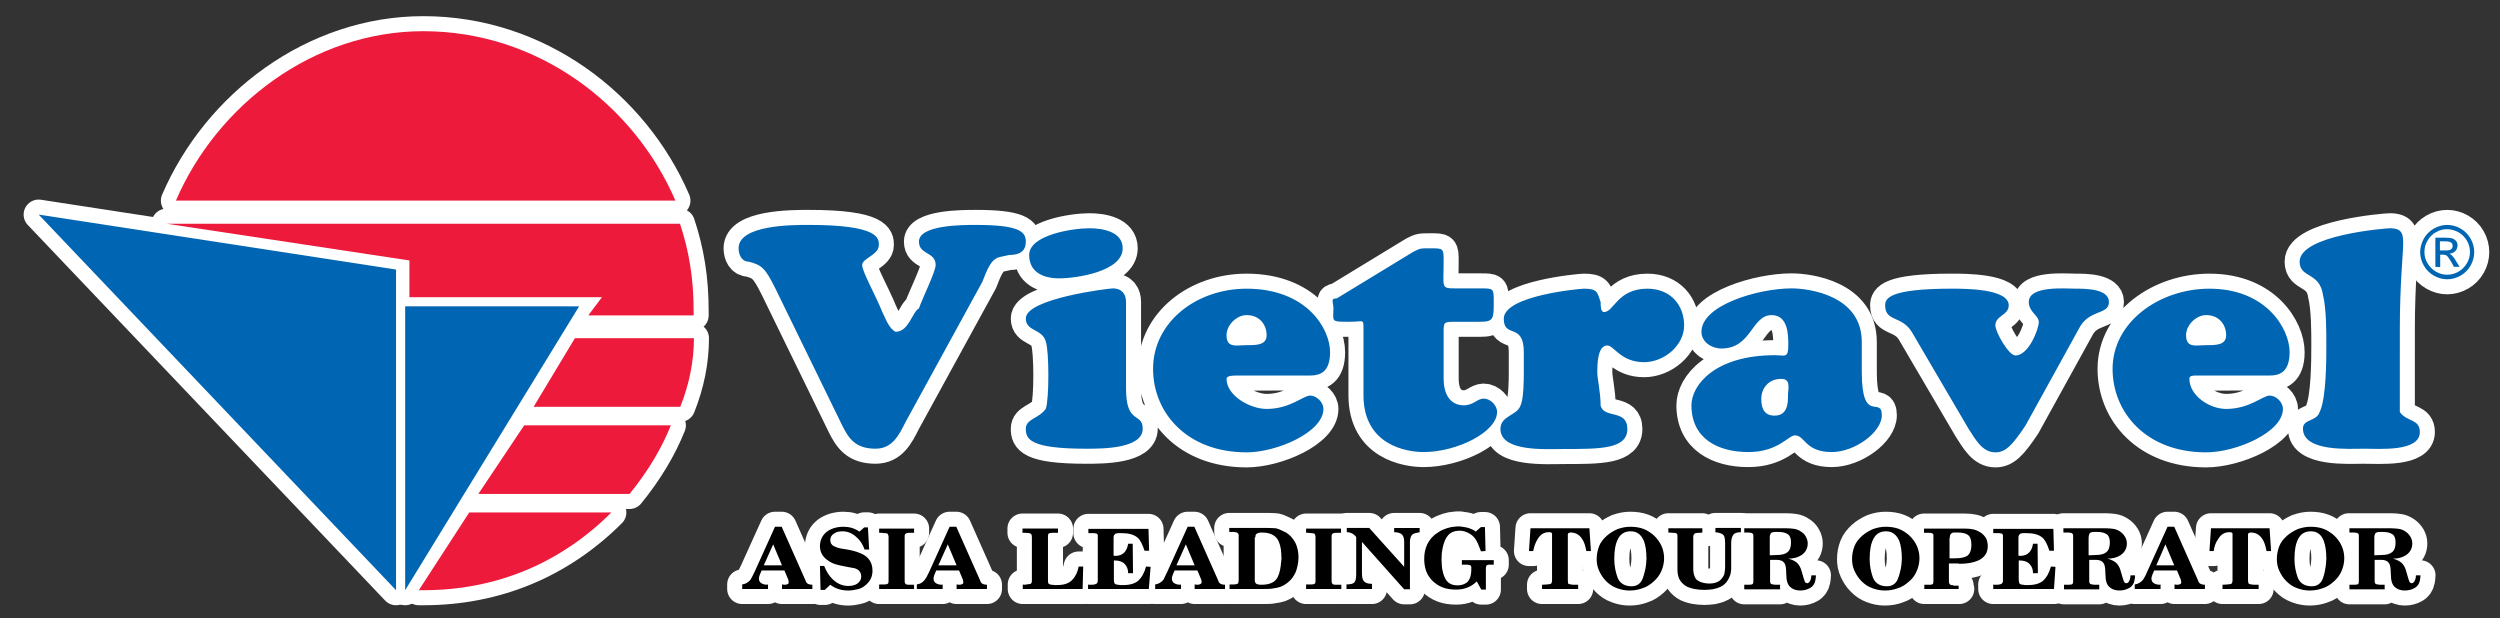
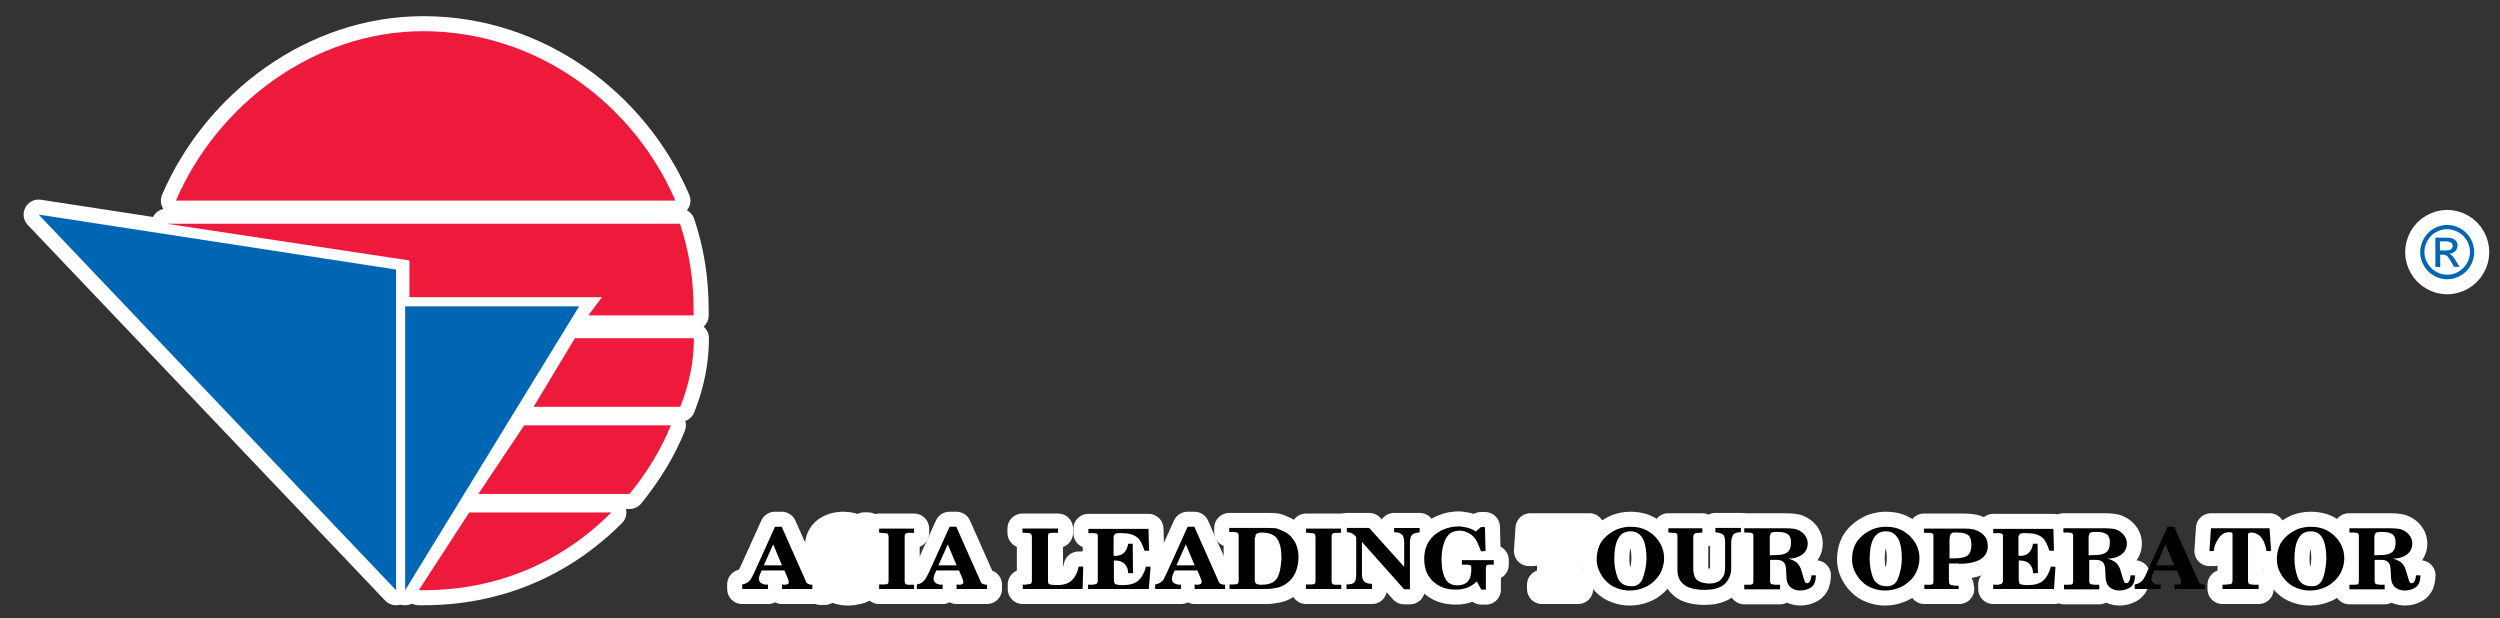
<svg xmlns="http://www.w3.org/2000/svg" version="1.1" id="Layer_1" x="0px" y="0px" width="582.141px" height="144px" viewBox="0 0 582.141 144" enable-background="new 0 0 582.141 144" xml:space="preserve">
  <rect x="0" y="0" width="582.141" height="144" fill="#333333" stroke="none" />
  <g>
    <g>
      <g>
        <path stroke="#FFFFFF" stroke-width="7" stroke-linejoin="round" stroke-miterlimit="10" d="M175.727,133.122l4.737-10.465h1.556     l5.303,11.949c0.143,0.354,0.283,0.637,0.426,0.989c0.212,0.354,0.707,0.565,1.413,0.565v0.99h-7.07v-1.063l0.495,0.071     c0.282,0,0.495,0,0.637-0.071c0.141-0.07,0.282-0.07,0.354-0.212c0.07-0.07,0.07-0.142,0.07-0.282c0-0.07,0-0.142,0-0.213     c-0.07-0.141-0.07-0.282-0.07-0.354l-0.92-2.191h-5.303c-0.142,0.283-0.282,0.637-0.424,0.99     c-0.142,0.353-0.212,0.636-0.212,0.919c0,0.495,0.212,0.849,0.564,1.061c0.354,0.212,0.777,0.354,1.344,0.354l0.213-0.071v1.063     h-6.012v-1.063c0.707-0.07,1.345-0.424,1.909-1.061C174.949,134.677,175.303,134.041,175.727,133.122z M177.849,131.637h4.242     l-2.051-4.879L177.849,131.637z" />
        <path stroke="#FFFFFF" stroke-width="7" stroke-linejoin="round" stroke-miterlimit="10" d="M191.07,137.364l-0.141-5.586h0.989     c0.495,1.271,1.132,2.333,2.051,3.182c1.061,0.99,2.263,1.485,3.535,1.485c0.849,0,1.484-0.143,2.051-0.495     c0.636-0.425,0.99-0.99,0.99-1.697c0-0.637-0.213-1.061-0.566-1.414c-0.353-0.353-0.919-0.564-1.626-0.637l-1.484-0.282     c-0.92-0.142-1.627-0.354-2.191-0.495c-0.777-0.212-1.414-0.564-1.979-0.99c-1.132-0.776-1.768-1.908-1.768-3.252     c0-1.414,0.564-2.546,1.626-3.395c0.99-0.707,2.263-1.131,3.889-1.131c1.345,0,2.546,0.354,3.678,1.131l1.132-0.989h0.848     l0.283,5.161h-1.062c-0.424-1.202-1.061-2.191-1.908-2.899c-0.99-0.919-2.052-1.343-3.253-1.343     c-0.777,0-1.414,0.143-1.908,0.495c-0.638,0.354-0.92,0.919-0.92,1.557c0,0.636,0.282,1.131,0.849,1.413     c0.425,0.213,0.99,0.425,1.768,0.565l1.345,0.212c1.202,0.212,2.19,0.495,2.828,0.778c0.989,0.354,1.696,0.848,2.191,1.483     c0.565,0.707,0.849,1.557,0.849,2.688c0,1.414-0.565,2.546-1.769,3.465c-0.494,0.425-1.061,0.707-1.768,0.849     c-0.637,0.143-1.344,0.283-2.121,0.283c-1.557,0-2.971-0.425-4.172-1.344l-1.272,1.202H191.07L191.07,137.364z" />
        <path stroke="#FFFFFF" stroke-width="7" stroke-linejoin="round" stroke-miterlimit="10" d="M212.849,137.152h-8.132v-1.063     h1.344c0.354,0,0.565-0.07,0.707-0.212s0.142-0.424,0.142-0.707v-9.897v-0.214c0-0.069,0-0.141,0-0.212     c0-0.069-0.07-0.142-0.07-0.212c-0.07-0.142-0.07-0.212-0.07-0.212c-0.07-0.142-0.142-0.212-0.283-0.212     c-0.141-0.071-0.282-0.071-0.494-0.071c-0.213,0-0.425,0-0.637-0.069h-0.637v-0.99h8.132v0.99h-1.132     c-0.212,0-0.424,0-0.565,0.069c-0.142,0-0.282,0.143-0.354,0.212c-0.07,0-0.07,0.143-0.143,0.354v0.354v0.282v9.828     c0,0.212,0,0.425,0.071,0.565c0.07,0.142,0.142,0.282,0.282,0.354c0.142,0,0.283,0,0.354,0.071c0.143,0,0.283,0,0.495,0     c0.143,0,0.354,0,0.495,0h0.495V137.152L212.849,137.152z" />
        <path stroke="#FFFFFF" stroke-width="7" stroke-linejoin="round" stroke-miterlimit="10" d="M216.385,133.122l4.737-10.465h1.556     l5.303,11.949c0.143,0.354,0.283,0.637,0.425,0.989c0.212,0.354,0.707,0.565,1.414,0.565v0.99h-7.07v-1.063l0.494,0.071     c0.283,0,0.495,0,0.638-0.071c0.142-0.07,0.281-0.07,0.354-0.212c0.07-0.07,0.07-0.142,0.07-0.282c0-0.07,0-0.142,0-0.213     c-0.07-0.141-0.07-0.282-0.07-0.354l-0.919-2.191h-5.304c-0.143,0.283-0.282,0.637-0.424,0.99     c-0.143,0.353-0.212,0.636-0.212,0.919c0,0.495,0.212,0.849,0.564,1.061c0.354,0.212,0.777,0.354,1.344,0.354l0.212-0.071v1.063     h-6.011v-1.063c0.707-0.07,1.344-0.424,1.839-1.061C215.606,134.677,215.961,134.041,216.385,133.122z M218.506,131.637h4.242     l-2.051-4.879L218.506,131.637z" />
        <path stroke="#FFFFFF" stroke-width="7" stroke-linejoin="round" stroke-miterlimit="10" d="M252.092,137.152h-13.931v-1.063     l0.283,0.071c0.143,0,0.354,0,0.638-0.071c0.281-0.07,0.493-0.07,0.636-0.07c0.212,0,0.425-0.142,0.495-0.354     c0.069-0.142,0.069-0.354,0.069-0.637v-9.757c0-0.566-0.069-0.921-0.281-0.99c-0.143-0.143-0.638-0.212-1.345-0.212h-0.564v-0.99     h8.271v0.99h-1.343c-0.425,0-0.708,0.069-0.849,0.212c-0.143,0.142-0.143,0.424-0.143,0.849v9.758c0,0.494,0,0.777,0.07,0.919     c0.142,0.212,0.425,0.354,0.849,0.354c0.143,0,0.354,0.07,0.638,0.07c0.281,0,0.495,0,0.636,0c1.485,0,2.616-0.354,3.395-1.132     c0.707-0.707,1.272-1.696,1.557-3.182h1.061L252.092,137.152z" />
        <path stroke="#FFFFFF" stroke-width="7" stroke-linejoin="round" stroke-miterlimit="10" d="M267.506,137.152h-14.143v-1.063     l0.143,0.071h0.776c0.354,0,0.638-0.071,0.85-0.143c0.212-0.07,0.354-0.212,0.425-0.424c0-0.07,0.07-0.142,0.07-0.282v-10.606     c0-0.141,0-0.212-0.07-0.212c-0.071-0.212-0.213-0.282-0.425-0.282c-0.212-0.071-0.495-0.071-0.707-0.071s-0.495,0-0.777,0     h-0.212v-0.988h13.999l0.142,5.091h-1.061c-0.495-1.485-0.989-2.546-1.696-3.111c-0.777-0.637-1.979-0.99-3.605-0.99     c-0.354,0-0.638,0-0.85,0s-0.424,0.071-0.637,0.143c-0.212,0.212-0.354,0.354-0.354,0.424c0,0.071-0.07,0.213-0.07,0.425     c0,0.143,0,0.354,0,0.565v3.677l0.354,0.071c0.919,0,1.626-0.283,2.121-0.778s0.778-1.202,0.919-2.051h1.062l0.071,6.858h-1.133     c0-0.92-0.281-1.627-0.848-2.191c-0.566-0.565-1.344-0.777-2.334-0.777h-0.142v4.242v0.212c0,0.424,0.07,0.707,0.142,0.849     c0.142,0.213,0.425,0.354,0.919,0.354c0.213,0.07,0.354,0.07,0.566,0.07c0.142,0,0.354,0,0.564,0     c1.557,0,2.758-0.354,3.535-1.062c0.707-0.636,1.344-1.696,1.768-3.252l1.062,0.07L267.506,137.152z" />
        <path stroke="#FFFFFF" stroke-width="7" stroke-linejoin="round" stroke-miterlimit="10" d="M271.818,133.122l4.737-10.465h1.555     l5.305,11.949c0.142,0.354,0.281,0.637,0.424,0.989c0.212,0.354,0.707,0.565,1.414,0.565v0.99h-7.07v-1.063l0.495,0.071     c0.282,0,0.495,0,0.636-0.071c0.142-0.07,0.283-0.07,0.354-0.212c0.07-0.07,0.142-0.142,0.142-0.282c0-0.07,0-0.142,0-0.213     c-0.07-0.141-0.07-0.282-0.07-0.354l-0.919-2.191h-5.304c-0.142,0.283-0.282,0.637-0.424,0.99     c-0.143,0.353-0.212,0.636-0.212,0.919c0,0.495,0.212,0.849,0.564,1.061c0.354,0.212,0.777,0.354,1.343,0.354l0.214-0.071v1.063     h-6.012v-1.063c0.707-0.07,1.345-0.424,1.909-1.061C271.041,134.677,271.393,134.041,271.818,133.122z M273.939,131.637h4.242     l-2.051-4.879L273.939,131.637z" />
        <path stroke="#FFFFFF" stroke-width="7" stroke-linejoin="round" stroke-miterlimit="10" d="M293.737,137.152h-7.425v-1.063     h0.425c0.282,0,0.495,0,0.777,0c0.212-0.07,0.354-0.07,0.425-0.07c0.142,0,0.212-0.069,0.282-0.142     c0.142-0.07,0.142-0.212,0.142-0.282c0.07-0.142,0.07-0.425,0.07-0.707v-10.253c0-0.283-0.141-0.495-0.424-0.637     c-0.283-0.07-0.565-0.141-0.85-0.141h-0.919v-0.921h7.07h1.98c0.848,0,1.414,0.071,1.768,0.071     c0.354,0.07,0.777,0.212,1.201,0.424c0.495,0.212,0.849,0.426,1.202,0.565c0.425,0.283,0.778,0.566,1.061,0.849     c0.638,0.707,1.133,1.414,1.414,2.264c0.283,0.849,0.426,1.696,0.426,2.688c0,0.636-0.071,1.272-0.213,1.908     c-0.142,0.637-0.282,1.202-0.565,1.769c-0.354,0.707-0.777,1.344-1.414,1.908c-0.636,0.566-1.272,0.99-2.051,1.273     c-0.425,0.142-0.989,0.282-1.627,0.354C295.929,137.152,294.939,137.152,293.737,137.152z M292.182,125.132v9.476v0.494     c0,0.282,0.07,0.565,0.282,0.777c0.142,0.143,0.354,0.212,0.565,0.212c0.212,0.071,0.425,0.071,0.707,0.071     c1.626,0,2.757-0.425,3.395-1.202c0.564-0.637,0.919-1.768,1.131-3.394c0-0.143,0-0.426,0.071-0.707     c0-0.283,0.07-0.566,0.07-0.707c0-0.85-0.07-1.627-0.143-2.264c-0.212-1.344-0.636-2.334-1.272-2.898     c-0.707-0.637-1.768-0.99-3.11-0.99c-0.212,0-0.494,0-0.707,0.071c-0.282,0.069-0.494,0.142-0.636,0.282     c-0.143,0.142-0.213,0.282-0.213,0.637v0.142H292.182L292.182,125.132z" />
        <path stroke="#FFFFFF" stroke-width="7" stroke-linejoin="round" stroke-miterlimit="10" d="M312.262,137.152h-8.131v-1.063     h1.343c0.354,0,0.566-0.07,0.707-0.212c0.143-0.142,0.143-0.424,0.143-0.707v-9.897v-0.214c0-0.069,0-0.141,0-0.212     c0-0.069-0.07-0.142-0.07-0.212c-0.071-0.142-0.071-0.212-0.071-0.212c-0.07-0.142-0.141-0.212-0.282-0.212     c-0.141,0-0.282-0.071-0.494-0.071c-0.213,0-0.425,0-0.638-0.069h-0.636v-0.99h8.131v0.99h-1.131c-0.212,0-0.425,0-0.565,0.069     c-0.142,0-0.282,0.143-0.354,0.212c-0.071,0-0.071,0.143-0.142,0.354v0.354v0.282v9.828c0,0.212,0,0.425,0.069,0.565     c0.071,0.142,0.143,0.282,0.283,0.354c0.142,0,0.282,0,0.354,0.071c0.143,0,0.282,0,0.495,0c0.142,0,0.354,0,0.565,0h0.495v0.99     L312.262,137.152L312.262,137.152z" />
        <path stroke="#FFFFFF" stroke-width="7" stroke-linejoin="round" stroke-miterlimit="10" d="M319.474,137.152h-5.938v-1.063     c0.92,0,1.556-0.141,1.839-0.494c0.283-0.282,0.424-0.92,0.424-1.839v-8.697c-0.494-0.706-1.272-1.131-2.191-1.131v-0.989h5.232     l8.131,9.051v-5.729c0-0.849-0.142-1.414-0.495-1.768c-0.353-0.354-0.919-0.565-1.838-0.565v-0.989h5.939v0.989     c-0.85,0.143-1.345,0.283-1.627,0.495s-0.425,0.495-0.494,0.777c-0.071,0.354-0.143,0.565-0.143,0.849c0,0.212,0,0.495,0,0.778     v0.212v10.182h-1.344l-9.828-11.029v7.282c0,0.92,0.143,1.484,0.425,1.839c0.354,0.424,0.989,0.637,1.908,0.637V137.152     L319.474,137.152z" />
        <path stroke="#FFFFFF" stroke-width="7" stroke-linejoin="round" stroke-miterlimit="10" d="M343.869,123.576l0.988-0.85h0.921     l0.141,5.586l-1.062,0.07c-0.494-1.343-0.919-2.333-1.271-2.828c-0.637-0.919-1.484-1.483-2.616-1.838     c-0.354-0.071-0.637-0.142-0.99-0.142c-1.271,0-2.19,0.354-2.827,1.131c-0.495,0.566-0.92,1.485-1.202,2.758     c-0.07,0.425-0.142,0.849-0.212,1.272c0,0.425-0.07,0.92-0.07,1.556c0,0.707,0.07,1.414,0.142,2.121     c0.142,0.707,0.282,1.344,0.565,1.979c0.282,0.637,0.636,1.132,1.131,1.414c0.495,0.354,1.132,0.495,1.909,0.495     c0.707,0,1.272-0.142,1.768-0.425c0.354-0.212,0.566-0.354,0.707-0.564c0.071-0.07,0.213-0.354,0.425-0.777     c0.07-0.213,0.143-0.495,0.213-0.92c0.069-0.424,0.069-0.777,0.069-1.062c0-0.212,0-0.354,0-0.495     c0-0.141-0.069-0.281-0.141-0.354c-0.071-0.07-0.213-0.141-0.354-0.141s-0.213-0.071-0.282-0.071h-1.414v-1.062h7.424v1.062     c-0.212,0-0.424,0-0.565,0c-0.212,0-0.424,0-0.637,0l-0.282,0.071c-0.142,0.069-0.283,0.141-0.283,0.281     c-0.069,0.143-0.069,0.354-0.069,0.565v4.879h-1.062l-1.061-1.909c-1.273,1.273-2.828,1.909-4.81,1.909     c-1.131,0-2.19-0.141-3.11-0.495c-0.919-0.354-1.769-0.919-2.476-1.626c-0.636-0.707-1.131-1.414-1.414-2.263     c-0.281-0.85-0.424-1.769-0.424-2.757c0-1.273,0.212-2.334,0.707-3.396c0.495-0.99,1.202-1.909,2.191-2.545     c0.565-0.425,1.061-0.707,1.627-0.92c0.495-0.212,1.131-0.424,1.838-0.565c0.283,0,0.495-0.069,0.637-0.069     c0.424-0.071,0.707-0.071,0.989-0.071c0.283,0,0.566,0,0.849,0.071c0.283,0.069,0.566,0.069,0.85,0.142     c0.282,0.07,0.637,0.141,0.989,0.282c0.354,0.141,0.707,0.283,1.062,0.495l0.282,0.212c0,0,0.07,0,0.07-0.07     C343.798,123.718,343.798,123.646,343.869,123.576z" />
        <path stroke="#FFFFFF" stroke-width="7" stroke-linejoin="round" stroke-miterlimit="10" d="M357.019,128.313h-0.989l0.354-5.303     H370.1l0.354,5.303h-1.062c-0.212-1.131-0.494-2.12-0.988-2.827c-0.638-0.99-1.557-1.485-2.616-1.485     c-0.143,0-0.283,0-0.425,0.071c-0.142,0.069-0.212,0.142-0.282,0.282v10.747c0,0.425,0.07,0.637,0.07,0.777     c0.07,0.071,0.282,0.212,0.706,0.212c0.143,0,0.213,0.071,0.354,0.071s0.212,0,0.425,0h0.849v0.99h-8.414v-0.99     c0.565,0,1.201-0.071,1.839-0.142c0.069,0,0.142-0.07,0.281-0.143c0.071-0.07,0.143-0.142,0.143-0.282     c0-0.07,0.071-0.213,0.071-0.425c0-0.142,0-0.282,0-0.354v-9.688v-0.283c0-0.069,0-0.212,0-0.281c0-0.143,0-0.214,0-0.283     c0-0.07-0.071-0.212-0.214-0.283c-0.141-0.07-0.281-0.07-0.564-0.07c-1.062,0-1.909,0.495-2.545,1.557     C357.586,126.263,357.231,127.183,357.019,128.313z" />
        <path stroke="#FFFFFF" stroke-width="7" stroke-linejoin="round" stroke-miterlimit="10" d="M379.434,137.506     c-1.061,0-2.051-0.213-2.97-0.565c-0.99-0.354-1.768-0.919-2.475-1.626s-1.202-1.484-1.627-2.404     c-0.425-0.919-0.565-1.838-0.565-2.757c0-1.062,0.212-2.052,0.565-2.971c0.354-0.92,0.989-1.696,1.768-2.403     c0.707-0.638,1.556-1.132,2.476-1.557c0.989-0.354,1.979-0.564,2.971-0.564c1.131,0,2.19,0.142,3.109,0.495     c0.92,0.354,1.769,0.919,2.546,1.626c1.484,1.483,2.264,3.182,2.264,5.231c0,0.989-0.212,1.979-0.638,2.971     c-0.424,0.988-1.061,1.768-1.768,2.402c-0.777,0.708-1.626,1.273-2.545,1.557C381.626,137.293,380.636,137.506,379.434,137.506z      M379.717,123.718c-1.061,0-1.909,0.354-2.545,1.131c-0.495,0.638-0.849,1.485-1.062,2.616c-0.142,0.778-0.212,1.697-0.212,2.758     c0,0.707,0.07,1.484,0.212,2.264c0.143,0.776,0.354,1.414,0.565,2.051c0.565,1.343,1.697,1.979,3.253,1.979     c1.131,0,1.908-0.494,2.403-1.414c0.283-0.564,0.564-1.484,0.849-2.827c0.071-0.283,0.071-0.638,0.143-1.062     c0-0.425,0.069-0.778,0.069-1.132c0-1.697-0.212-3.04-0.564-4.03C382.19,124.495,381.202,123.718,379.717,123.718z" />
        <path stroke="#FFFFFF" stroke-width="7" stroke-linejoin="round" stroke-miterlimit="10" d="M388.483,124v-0.989h7.921V124     l-0.495,0.071h-0.283c-0.282,0-0.495,0-0.707,0.069c-0.212,0-0.354,0.143-0.424,0.213c-0.071,0.07-0.071,0.142-0.143,0.282     c-0.07,0.142-0.069,0.283-0.069,0.354v0.212v6.505v0.495c0,0.425,0,0.849,0.069,1.132c0.07,0.354,0.143,0.636,0.283,0.989     c0.141,0.283,0.282,0.565,0.494,0.707c0.213,0.142,0.495,0.354,0.849,0.495c0.638,0.212,1.345,0.354,1.98,0.354     s1.201-0.07,1.768-0.282c0.565-0.213,0.989-0.565,1.272-0.989c0.283-0.354,0.495-0.707,0.564-1.132     c0.071-0.425,0.143-0.92,0.143-1.556v-5.444c0-0.637-0.07-1.132-0.143-1.415c-0.142-0.493-0.495-0.776-1.061-0.919     c-0.142-0.069-0.283-0.069-0.495-0.142c-0.212,0-0.424,0-0.565-0.07v-0.989h5.939v0.989c-0.919,0-1.556,0.212-1.839,0.707     c-0.282,0.424-0.424,1.062-0.424,1.909v5.586c0,0.424,0,0.707-0.07,0.99c0,0.282-0.071,0.564-0.213,0.919     c-0.212,0.565-0.494,1.131-0.919,1.626c-0.424,0.495-0.919,0.849-1.484,1.061c-0.425,0.213-0.99,0.354-1.627,0.495     c-0.636,0.07-1.271,0.143-1.908,0.143c-0.777,0-1.556-0.071-2.334-0.212c-0.919-0.213-1.626-0.426-2.121-0.778     c-0.636-0.424-1.131-0.99-1.414-1.556c-0.282-0.637-0.424-1.344-0.424-2.121v-7.99c0-0.282-0.142-0.494-0.354-0.565     c-0.143-0.069-0.425-0.069-0.778-0.069C389.051,124.071,388.767,124,388.483,124z" />
        <path stroke="#FFFFFF" stroke-width="7" stroke-linejoin="round" stroke-miterlimit="10" d="M406.161,123.011h8.272h1.557     c0.707,0,1.343,0.07,1.838,0.143c0.495,0.069,1.061,0.281,1.556,0.636c0.424,0.283,0.849,0.637,1.131,1.202     c0.283,0.495,0.425,0.989,0.425,1.556c0,1.131-0.494,2.051-1.414,2.688c-0.849,0.565-1.839,0.849-3.11,0.849     c0.849,0.212,1.556,0.565,2.051,0.99c0.494,0.495,0.848,1.131,1.062,1.979l0.354,1.202c0.07,0.283,0.141,0.495,0.212,0.707     c0.07,0.212,0.142,0.354,0.212,0.565l0.212,0.212l0.283,0.07c0.283,0,0.565-0.212,0.777-0.707     c0.142-0.354,0.213-0.777,0.213-1.132h1.061c0,0.425-0.07,0.778-0.142,1.202c-0.143,0.778-0.565,1.414-1.273,1.769     c-0.636,0.354-1.343,0.565-2.262,0.565c-0.92,0-1.769-0.283-2.404-0.92c-0.282-0.282-0.425-0.564-0.564-0.919     c-0.071-0.354-0.213-0.707-0.213-1.202l-0.07-1.202c0-0.988-0.142-1.695-0.354-2.05c-0.354-0.565-0.92-0.849-1.839-0.849     c-0.282,0-0.495,0-0.708,0h-0.212h-0.636v5.161c0.07,0.212,0.141,0.354,0.212,0.425c0.07,0.069,0.212,0.069,0.424,0.141     c0.212,0,0.425,0.071,0.565,0.071c0.213,0,0.354,0,0.565,0h0.565v1.061h-8.344v-1.061h1.132c0.495,0,0.777-0.071,0.849-0.212     c0.142-0.143,0.142-0.495,0.142-0.92v-9.757c0-0.283,0-0.495,0-0.638c0-0.142-0.07-0.282-0.142-0.354     c-0.142-0.143-0.282-0.212-0.425-0.212c-0.142,0-0.354-0.07-0.567-0.07h-0.282h-0.707V123.011z M412.1,125.202v4.102l1.697-0.07     c1.061,0,1.909-0.213,2.404-0.637c0.564-0.425,0.849-1.202,0.849-2.263c0-0.92-0.213-1.556-0.707-1.909     c-0.495-0.354-1.202-0.564-2.263-0.564c-0.354,0-0.638,0-0.85,0s-0.425,0.069-0.637,0.141s-0.283,0.213-0.354,0.425     C412.1,124.707,412.1,124.92,412.1,125.202z" />
        <path stroke="#FFFFFF" stroke-width="7" stroke-linejoin="round" stroke-miterlimit="10" d="M438.897,137.506     c-1.061,0-2.05-0.213-2.97-0.565c-0.989-0.354-1.768-0.919-2.475-1.626s-1.202-1.484-1.626-2.404     c-0.425-0.919-0.565-1.838-0.565-2.757c0-1.062,0.212-2.052,0.565-2.971c0.354-0.92,0.989-1.696,1.768-2.403     c0.707-0.638,1.556-1.132,2.476-1.557c0.989-0.354,1.979-0.564,2.97-0.564c1.132,0,2.191,0.142,3.11,0.495     c0.92,0.353,1.769,0.919,2.546,1.626c1.484,1.483,2.263,3.182,2.263,5.231c0,0.989-0.212,1.979-0.636,2.971     c-0.426,0.988-0.99,1.768-1.769,2.402c-0.778,0.708-1.627,1.273-2.546,1.557C441.091,137.293,440.1,137.506,438.897,137.506z      M439.181,123.718c-1.061,0-1.909,0.354-2.546,1.131c-0.494,0.638-0.848,1.485-1.061,2.616c-0.143,0.778-0.212,1.697-0.212,2.758     c0,0.707,0.069,1.484,0.212,2.264c0.142,0.776,0.354,1.414,0.565,2.051c0.565,1.343,1.696,1.979,3.252,1.979     c1.132,0,1.909-0.494,2.404-1.414c0.282-0.564,0.565-1.484,0.849-2.827c0.07-0.283,0.07-0.638,0.143-1.062     c0-0.425,0.069-0.778,0.069-1.132c0-1.697-0.212-3.04-0.564-4.03C441.656,124.495,440.595,123.718,439.181,123.718z" />
        <path stroke="#FFFFFF" stroke-width="7" stroke-linejoin="round" stroke-miterlimit="10" d="M456.221,137.152h-8.131v-0.99h1.272     c0.424,0,0.637-0.071,0.776-0.283c0.071-0.142,0.071-0.424,0.071-0.849v-10.464c0-0.143-0.071-0.213-0.143-0.283     c-0.142-0.07-0.212-0.143-0.282-0.143c-0.142-0.069-0.354-0.069-0.565-0.069s-0.495,0-0.777,0h-0.425v-0.99h8.627     c0.142,0,0.282,0,0.425,0c0.142,0,0.282,0,0.494,0c0.777,0,1.484,0.071,2.052,0.212c0.564,0.143,1.131,0.425,1.695,0.778     c0.565,0.424,0.92,0.849,1.202,1.343c0.212,0.495,0.354,1.063,0.354,1.769c0,1.484-0.707,2.616-2.191,3.323     c-1.132,0.494-2.546,0.777-4.384,0.777l-0.283-0.07h-2.19v3.959v0.283c0,0.282,0.069,0.424,0.212,0.565c0,0,0,0.069,0.069,0.069     c0,0,0.07,0.071,0.143,0.143c0.142,0,0.282,0,0.354,0l0.424,0.142h0.426h0.636v0.778H456.221L456.221,137.152z M453.959,125.273     v4.736h1.202c1.414,0,2.333-0.212,2.898-0.564c0.636-0.426,0.989-1.345,0.989-2.546c0-1.062-0.212-1.84-0.707-2.264     S457,124,455.868,124h-0.354c-0.142,0-0.354,0-0.564,0s-0.425,0.071-0.565,0.213c-0.142,0.07-0.212,0.212-0.283,0.424     c-0.069,0.143-0.069,0.283-0.069,0.424v0.214L453.959,125.273L453.959,125.273z" />
        <path stroke="#FFFFFF" stroke-width="7" stroke-linejoin="round" stroke-miterlimit="10" d="M478.282,137.152h-14.143v-1.063     l0.143,0.071h0.777c0.354,0,0.637-0.071,0.849-0.143c0.213-0.069,0.354-0.212,0.425-0.424c0-0.07,0.069-0.142,0.069-0.282     v-10.606c0-0.141,0-0.212-0.069-0.212c-0.07-0.212-0.212-0.282-0.425-0.282c-0.212-0.071-0.494-0.071-0.707-0.071     c-0.212,0-0.494,0-0.849,0h-0.213v-0.988h14l0.143,5.091h-1.062c-0.495-1.485-0.99-2.546-1.697-3.111     c-0.776-0.637-1.979-0.99-3.604-0.99c-0.354,0-0.637,0-0.849,0c-0.213,0-0.425,0.071-0.638,0.143     c-0.212,0.212-0.354,0.354-0.354,0.424c0,0.071-0.07,0.213-0.07,0.425c0,0.143,0,0.354,0,0.565v3.677l0.354,0.071     c0.919,0,1.626-0.283,2.12-0.778c0.495-0.495,0.777-1.202,0.919-2.051h1.062l0.071,6.858h-1.132c0-0.92-0.282-1.627-0.85-2.191     c-0.564-0.565-1.343-0.777-2.333-0.777h-0.142v4.242v0.212c0,0.424,0.07,0.707,0.142,0.849c0.143,0.213,0.425,0.354,0.919,0.354     c0.213,0.07,0.354,0.07,0.566,0.07c0.141,0,0.354,0,0.564,0c1.557,0,2.759-0.354,3.535-1.062     c0.707-0.636,1.344-1.696,1.769-3.252l1.061,0.07L478.282,137.152z" />
        <path stroke="#FFFFFF" stroke-width="7" stroke-linejoin="round" stroke-miterlimit="10" d="M480.474,123.011h8.272h1.556     c0.707,0,1.343,0.07,1.838,0.143c0.495,0.069,1.062,0.281,1.557,0.636c0.425,0.283,0.777,0.637,1.132,1.202     c0.282,0.495,0.424,0.989,0.424,1.556c0,1.131-0.495,2.051-1.414,2.688c-0.849,0.565-1.839,0.849-3.111,0.849     c0.85,0.212,1.557,0.565,2.052,0.99c0.494,0.495,0.849,1.131,1.061,1.979l0.354,1.202c0.07,0.283,0.143,0.495,0.213,0.707     s0.142,0.354,0.212,0.565l0.213,0.212l0.282,0.07c0.354,0,0.564-0.212,0.777-0.707c0.142-0.354,0.212-0.777,0.212-1.132h1.062     c0,0.425-0.071,0.778-0.143,1.202c-0.142,0.778-0.564,1.414-1.271,1.769c-0.637,0.354-1.344,0.565-2.263,0.565     s-1.769-0.283-2.404-0.92c-0.283-0.282-0.424-0.564-0.565-0.919c-0.069-0.354-0.212-0.707-0.212-1.202l-0.07-1.202     c0-0.988-0.143-1.695-0.354-2.05c-0.354-0.565-0.919-0.849-1.838-0.849c-0.283,0-0.495,0-0.707,0h-0.212h-0.637v5.161     c0.069,0.212,0.142,0.354,0.212,0.425c0.07,0.069,0.212,0.069,0.425,0.141c0.212,0,0.424,0.071,0.564,0.071     c0.212,0,0.354,0,0.565,0h0.565v1.061h-8.202v-1.061h1.132c0.495,0,0.776-0.071,0.849-0.212c0.142-0.143,0.142-0.495,0.142-0.92     v-9.757c0-0.283,0-0.495,0-0.638c0-0.142-0.07-0.282-0.142-0.354c-0.142-0.143-0.283-0.212-0.425-0.212s-0.356-0.07-0.568-0.07     h-0.495h-0.636L480.474,123.011L480.474,123.011z M486.343,125.202v4.102l1.697-0.07c1.061,0,1.909-0.213,2.403-0.637     c0.565-0.425,0.85-1.202,0.85-2.263c0-0.92-0.213-1.556-0.708-1.909c-0.494-0.354-1.201-0.564-2.262-0.564     c-0.354,0-0.638,0-0.85,0c-0.213,0-0.425,0.069-0.637,0.141s-0.283,0.213-0.354,0.425     C486.414,124.707,486.343,124.92,486.343,125.202z" />
-         <path stroke="#FFFFFF" stroke-width="7" stroke-linejoin="round" stroke-miterlimit="10" d="M499.989,133.122l4.736-10.465h1.557     l5.303,11.949c0.142,0.354,0.283,0.637,0.425,0.989c0.212,0.354,0.707,0.565,1.414,0.565v0.99h-7.071v-1.063l0.495,0.071     c0.283,0,0.495,0,0.637-0.071c0.143-0.07,0.283-0.07,0.354-0.212c0.07-0.07,0.07-0.142,0.07-0.282c0-0.07,0-0.142,0-0.213     c-0.07-0.141-0.07-0.282-0.07-0.354l-0.919-2.191h-5.304c-0.142,0.283-0.282,0.637-0.425,0.99     c-0.142,0.353-0.212,0.636-0.212,0.919c0,0.495,0.212,0.849,0.565,1.061c0.353,0.212,0.777,0.354,1.344,0.354l0.212-0.071v1.063     h-6.01v-1.063c0.707-0.07,1.343-0.424,1.909-1.061C499.212,134.677,499.635,134.041,499.989,133.122z M502.109,131.637h4.173     l-2.052-4.879L502.109,131.637z" />
        <path stroke="#FFFFFF" stroke-width="7" stroke-linejoin="round" stroke-miterlimit="10" d="M515.474,128.313h-0.99l0.354-5.303     h13.646l0.354,5.303h-1.061c-0.212-1.131-0.495-2.12-0.99-2.827c-0.638-0.99-1.557-1.485-2.616-1.485     c-0.142,0-0.282,0-0.424,0.071c-0.143,0.069-0.212,0.142-0.283,0.282v10.747c0,0.425,0.071,0.637,0.142,0.777     c0.07,0.071,0.283,0.212,0.707,0.212c0.143,0,0.283,0.071,0.354,0.071c0.142,0,0.212,0,0.424,0h0.849v0.99h-8.413v-0.99     c0.564,0,1.201-0.071,1.839-0.142c0.069,0,0.141-0.07,0.281-0.143c0.071-0.07,0.143-0.142,0.143-0.282     c0-0.07,0.069-0.213,0.069-0.425c0-0.142,0-0.282,0-0.354v-9.688v-0.283c0-0.069,0-0.212,0-0.281c0-0.143,0-0.214,0-0.283     c0-0.07-0.069-0.212-0.212-0.283c-0.142-0.07-0.281-0.07-0.564-0.07c-1.062,0-1.909,0.495-2.545,1.557     C515.969,126.263,515.615,127.183,515.474,128.313z" />
        <path stroke="#FFFFFF" stroke-width="7" stroke-linejoin="round" stroke-miterlimit="10" d="M537.816,137.506     c-1.061,0-2.051-0.213-2.97-0.565c-0.99-0.354-1.768-0.919-2.475-1.626s-1.202-1.484-1.626-2.404     c-0.425-0.919-0.565-1.838-0.565-2.757c0-1.062,0.212-2.052,0.565-2.971c0.354-0.92,0.989-1.696,1.768-2.403     c0.707-0.638,1.557-1.132,2.476-1.557c0.989-0.354,1.979-0.564,2.97-0.564c1.131,0,2.19,0.142,3.111,0.495     c0.919,0.354,1.768,0.919,2.545,1.626c1.484,1.483,2.263,3.182,2.263,5.231c0,0.989-0.212,1.979-0.636,2.971     c-0.426,0.988-1.063,1.768-1.77,2.402c-0.776,0.708-1.626,1.273-2.545,1.557C540.01,137.293,539.018,137.506,537.816,137.506z      M538.1,123.718c-1.061,0-1.909,0.354-2.546,1.131c-0.495,0.638-0.849,1.485-1.061,2.616c-0.143,0.778-0.212,1.697-0.212,2.758     c0,0.707,0.069,1.484,0.212,2.264c0.142,0.776,0.354,1.414,0.564,2.051c0.566,1.343,1.697,1.979,3.253,1.979     c1.131,0,1.909-0.494,2.404-1.414c0.282-0.564,0.565-1.484,0.777-2.827c0.069-0.283,0.069-0.638,0.142-1.062     c0-0.425,0.07-0.778,0.07-1.132c0-1.697-0.212-3.04-0.565-4.03C540.575,124.495,539.585,123.718,538.1,123.718z" />
        <path stroke="#FFFFFF" stroke-width="7" stroke-linejoin="round" stroke-miterlimit="10" d="M546.937,123.011h8.272h1.556     c0.707,0,1.344,0.07,1.839,0.143c0.495,0.069,1.062,0.281,1.557,0.636c0.424,0.283,0.776,0.637,1.131,1.202     c0.283,0.495,0.425,0.989,0.425,1.556c0,1.131-0.495,2.051-1.415,2.688c-0.848,0.565-1.838,0.849-3.11,0.849     c0.849,0.212,1.557,0.565,2.051,0.99c0.494,0.495,0.849,1.131,1.061,1.979l0.354,1.202c0.07,0.283,0.142,0.495,0.213,0.707     c0.069,0.212,0.142,0.354,0.212,0.565l0.212,0.212l0.283,0.07c0.281,0,0.564-0.212,0.776-0.707     c0.143-0.354,0.212-0.777,0.212-1.132h1.062c0,0.425-0.07,0.778-0.142,1.202c-0.142,0.778-0.565,1.414-1.272,1.769     c-0.636,0.354-1.343,0.565-2.264,0.565c-0.919,0-1.768-0.283-2.402-0.92c-0.283-0.282-0.425-0.564-0.566-0.919     c-0.069-0.354-0.212-0.707-0.212-1.202l-0.069-1.202c0-0.988-0.143-1.695-0.354-2.05c-0.354-0.565-0.919-0.849-1.839-0.849     c-0.282,0-0.494,0-0.707,0h-0.212h-0.637v5.161c0.07,0.212,0.142,0.354,0.213,0.425c0.069,0.069,0.212,0.069,0.424,0.141     c0.212,0,0.424,0.071,0.564,0.071c0.212,0,0.354,0,0.566,0h0.565v1.061h-8.202v-1.061h1.202c0.494,0,0.776-0.071,0.849-0.212     c0.141-0.143,0.141-0.495,0.141-0.92v-9.757c0-0.283,0-0.495,0-0.638c0-0.142-0.069-0.282-0.141-0.354     c-0.142-0.143-0.283-0.212-0.425-0.212c-0.143,0-0.355-0.07-0.566-0.07h-0.424h-0.637v-0.989H546.937L546.937,123.011z      M552.878,125.202v4.102l1.697-0.07c1.061,0,1.908-0.213,2.403-0.637c0.565-0.425,0.849-1.202,0.849-2.263     c0-0.92-0.212-1.556-0.707-1.909c-0.495-0.353-1.202-0.564-2.264-0.564c-0.354,0-0.636,0-0.848,0     c-0.213,0-0.425,0.069-0.637,0.141s-0.283,0.213-0.354,0.425C552.878,124.707,552.878,124.92,552.878,125.202z" />
      </g>
      <g>
        <g>
          <polygon fill="#0066B3" stroke="#FFFFFF" stroke-width="7" stroke-linejoin="round" points="9.002,49.971 92.223,137.435       92.223,62.769     " />
          <polygon fill="#0066B3" stroke="#FFFFFF" stroke-width="7" stroke-linejoin="round" points="94.344,71.324 94.344,137.435       134.858,71.324     " />
        </g>
        <path fill="#ED1A3B" stroke="#FFFFFF" stroke-width="7" stroke-linejoin="round" d="M98.587,7.264     c26.656,0,49.07,17.111,58.687,39.454H40.961C50.576,24.375,72.99,7.264,98.587,7.264L98.587,7.264z M158.335,52.092     c2.121,6.363,3.182,12.798,3.182,20.293c0,1.062,0,1.062,0,1.062h-24.535l3.183-4.242H95.336v-8.556L38.77,52.092l0,0H158.335z      M161.587,78.748c0,5.303-1.062,10.677-3.183,15.979h-34.15l9.615-15.979H161.587z M156.213,99.041     c-2.121,5.303-5.304,10.677-9.615,15.979h-35.213l10.677-15.979H156.213z M142.353,119.334     c-11.737,11.737-26.727,18.101-43.768,18.101c0,0,0,0-1.062,0l11.737-18.101H142.353z" />
      </g>
-       <path fill="#0066B3" stroke="#FFFFFF" stroke-width="7" stroke-linejoin="round" d="M228.759,65.597    c2.333-6.223,3.109-5.443,6.222-6.223c2.333,0,3.889-0.777,3.889-3.11c0-2.334-1.556-3.889-11.666-3.889    c-3.11,0-13.223,0-13.223,3.889c0,3.11,3.889,2.333,3.889,5.444c0,1.556-3.109,7.777-3.889,10.11    c-1.556,0.777-2.333,5.444-5.444,5.444c-1.556-0.777-2.333-3.11-3.11-4.667c-1.557-3.889-4.666-9.333-4.666-10.889    s3.889-2.334,3.889-4.667c0-1.556,0-4.667-16.333-4.667c-3.89,0-16.334,0-16.334,5.445c0,1.555,0.778,3.109,2.334,3.109    c3.11,0.778,3.889,1.557,6.222,6.224l15.557,31.889c1.556,3.111,3.11,5.444,7.776,5.444c3.891,0,5.445-3.111,7-6.223    L228.759,65.597z M262.202,70.264c0-1.556-0.777-3.11-3.11-3.11c-0.778,0-20.224,2.333-20.224,7c0,3.11,3.891,2.333,4.667,5.443    c0.777,2.333,0.777,13.223,0,15.557c-1.556,2.333-4.667,2.333-4.667,4.666c0,2.334,0.778,4.667,14,4.667    c3.89,0,13.224,0,13.224-4.667c0-3.89-3.89-0.777-3.89-9.333V70.264z M261.425,57.819c0-3.891-4.667-4.667-7.777-4.667    c-3.889,0-14,1.556-14,6.222c0,3.89,3.111,5.444,7,5.444S261.425,63.264,261.425,57.819L261.425,57.819z M305.051,87.445    c2.333,0,4.667-0.778,4.667-5.444c0-5.444-5.444-14.778-19.444-14.778c-11.667,0-21.777,7.778-21.777,18.667    c0,10.111,7.777,19.444,21.777,19.444c7,0,17.89-4.667,17.89-10.111c0-1.556-1.557-3.11-3.111-3.11s-4.667,3.11-10.11,3.11    c-3.89,0-9.334-3.11-9.334-7c0-0.776,1.557-0.776,2.334-0.776L305.051,87.445L305.051,87.445z M290.272,80.374    c-2.333,0-4.667,0.778-4.667-2.333c0-2.333,2.334-4.667,4.667-4.667c3.111,0,4.667,2.334,4.667,4.667    S292.605,80.374,290.272,80.374L290.272,80.374z M336.162,77.264c0-2.334,0-2.334,3.109-2.334h5.445c3.11,0,3.11-0.776,3.11-4.666    c0-3.11,0-3.11-3.11-3.11h-5.445c-3.889,0-3.109,0-3.109-6.224c0-3.109,0-3.109-3.111-3.109c-2.333,0-2.333,0-3.889,0.776    l-17.89,10.89c-1.556,0-0.777,0.777-0.777,2.333c0,3.11-0.777,3.11,3.889,3.11c3.111,0,3.111-0.776,3.111,1.557v15.556    c0,11.667,10.11,13.223,14,13.223c7.776,0,17.11-4.667,17.11-9.334c0-1.556-1.556-3.11-3.11-3.11    c-1.556,0-2.333,1.556-4.667,1.556c-2.333,0-4.666-1.556-4.666-6.222V77.264z M354.828,86.667c0,1.556,0,6.223-0.777,7.778    c-0.778,2.333-4.667,2.333-4.667,5.443c0,5.444,10.889,4.666,14.778,4.666c8.555,0,14.776,0,14.776-4.666    c0-4.667-5.443-2.334-6.223-5.443c0-3.111-0.777-6.224-0.777-7.778s0-6.222,2.333-6.222c1.557,0,3.111,3.889,8.557,3.889    c4.667,0,9.333-3.889,9.333-8.556s-3.11-8.557-8.556-8.557c-7,0-7.777,5.444-10.11,5.444c-0.778,0-0.778-1.556-0.778-2.333    c-0.777-2.333-0.777-3.111-3.889-3.111c-0.777,0-18.666,1.557-18.666,7c0,4.667,4.666,0.778,4.666,7.778V86.667L354.828,86.667z     M414.788,88.223c2.333,0,1.556,2.333,1.556,3.89c0,1.556,0,4.667-3.111,4.667c-2.334,0-3.11-1.557-3.11-3.89    C410.121,90.556,411.677,88.223,414.788,88.223L414.788,88.223z M433.524,79.597c0-10.889-12.443-12.443-16.334-12.443    c-7.776,0-21,3.889-21,10.11c0,2.333,2.334,3.89,4.667,3.89c7,0,7-7.778,11.667-7.778c3.89,0,3.89,4.667,3.89,7    c0,3.111-0.778,2.334-3.111,2.334c-14,0-19.444,7-19.444,11.666c0,7.778,6.224,10.889,13.224,10.889s9.333-3.889,10.889-3.889    c2.333,0,2.333,3.889,8.556,3.889c5.444,0,11.666-4.666,11.666-8.555c0-4.667-4.666,2.333-4.666-10.111v-7.001H433.524z     M458.414,99.89c1.556,2.333,3.11,5.444,6.222,5.444c2.334,0,3.889-1.556,7-6.223l12.444-22.556c2.334-4.667,7-3.11,7-6.223    s-5.444-3.111-7.777-3.111s-10.889-0.776-10.889,3.111c0,2.333,2.333,3.111,2.333,4.667s-2.333,7.777-5.444,7.777    c-1.556,0-4.667-5.444-4.667-7c0-2.333,3.111-2.333,3.111-4.667c0-3.89-10.111-3.89-13.223-3.89    c-14.777,0-15.556,2.334-15.556,3.89c0,3.89,3.889,2.334,6.222,6.223L458.414,99.89z M528.483,87.445    c2.333,0,4.666-0.778,4.666-5.444c0-5.444-5.443-14.778-18.666-14.778c-11.667,0-22.556,7.778-22.556,18.667    c0,10.111,7.777,19.444,21.777,19.444c7,0,17.89-4.667,17.89-10.111c0-1.556-1.556-3.11-3.111-3.11    c-1.555,0-4.667,3.11-10.11,3.11c-3.89,0-8.557-3.11-8.557-7c0-0.776,0.778-0.776,1.557-0.776L528.483,87.445L528.483,87.445z     M513.706,80.374c-2.333,0-4.666,0.778-4.666-2.333c0-2.333,2.333-4.667,4.666-4.667c3.11,0,4.667,2.334,4.667,4.667    S516.04,80.374,513.706,80.374L513.706,80.374z M558.816,76.485c0-10.111,0.777-17.89,0.777-19.444c0-2.333,0-3.889-3.11-3.889    c-0.777,0-21,1.556-21,7.776c0,3.89,4.666,2.334,5.444,7.778c0.777,3.11,0.777,8.556,0.777,11.666c0,3.111,0,12.444-1.557,15.556    c-0.776,2.334-3.889,1.557-3.889,3.89c0,5.443,10.889,4.667,14,4.667c3.889,0,13.223,0.776,13.223-3.89    c0-3.11-3.11-2.333-4.667-4.667c0-1.556,0-3.889,0-4.666L558.816,76.485L558.816,76.485z" />
      <g>
        <path fill="#0066B3" stroke="#FFFFFF" stroke-width="7" stroke-linejoin="round" d="M569.847,52.375     c1.062,0,2.121,0.283,3.111,0.848c0.989,0.566,1.768,1.345,2.333,2.334c0.564,0.989,0.849,2.051,0.849,3.183     c0,1.061-0.283,2.121-0.849,3.11s-1.344,1.769-2.333,2.333c-0.99,0.565-2.051,0.85-3.111,0.85c-1.06,0-2.121-0.283-3.111-0.85     c-0.988-0.564-1.768-1.344-2.332-2.333c-0.565-0.989-0.85-2.051-0.85-3.11c0-1.132,0.283-2.121,0.85-3.183     c0.564-0.989,1.344-1.768,2.332-2.334C567.725,52.657,568.787,52.375,569.847,52.375z M569.847,53.364     c-0.919,0-1.768,0.212-2.616,0.707c-0.849,0.425-1.483,1.132-1.979,1.979c-0.495,0.85-0.707,1.697-0.707,2.616     c0,0.92,0.212,1.769,0.707,2.616c0.495,0.849,1.131,1.484,1.979,1.979c0.85,0.494,1.697,0.707,2.616,0.707     s1.769-0.213,2.616-0.707c0.849-0.495,1.484-1.132,1.979-1.979c0.494-0.849,0.706-1.696,0.706-2.616     c0-0.919-0.212-1.768-0.706-2.616c-0.495-0.848-1.132-1.483-1.979-1.979C571.615,53.647,570.695,53.364,569.847,53.364z      M567.09,62.132v-6.788h2.334c0.777,0,1.343,0.071,1.696,0.213s0.637,0.354,0.849,0.637s0.283,0.637,0.283,0.989     c0,0.495-0.213,0.919-0.495,1.272c-0.354,0.354-0.849,0.564-1.414,0.637c0.212,0.07,0.424,0.212,0.565,0.354     c0.282,0.281,0.637,0.707,0.989,1.344l0.85,1.343h-1.345l-0.564-1.061c-0.495-0.85-0.849-1.345-1.132-1.557     c-0.212-0.142-0.495-0.212-0.85-0.212h-0.636v2.899L567.09,62.132L567.09,62.132z M568.149,58.313h1.345     c0.637,0,1.061-0.069,1.271-0.281s0.354-0.425,0.354-0.778c0-0.212-0.07-0.354-0.143-0.565c-0.141-0.142-0.282-0.282-0.494-0.354     c-0.213-0.07-0.565-0.142-1.061-0.142h-1.273V58.313L568.149,58.313z" />
      </g>
    </g>
    <g>
      <g>
        <path d="M175.727,133.122l4.737-10.465h1.556l5.303,11.949c0.143,0.354,0.283,0.637,0.426,0.989     c0.212,0.354,0.707,0.565,1.413,0.565v0.99h-7.07v-1.063l0.495,0.071c0.282,0,0.495,0,0.637-0.071     c0.141-0.07,0.282-0.07,0.354-0.212c0.07-0.07,0.07-0.142,0.07-0.282c0-0.07,0-0.142,0-0.213c-0.07-0.141-0.07-0.282-0.07-0.354     l-0.92-2.191h-5.303c-0.142,0.283-0.282,0.637-0.424,0.99c-0.142,0.353-0.212,0.636-0.212,0.919c0,0.495,0.212,0.849,0.564,1.061     c0.354,0.212,0.777,0.354,1.344,0.354l0.213-0.071v1.063h-6.012v-1.063c0.707-0.07,1.345-0.424,1.909-1.061     C174.949,134.677,175.303,134.041,175.727,133.122z M177.849,131.637h4.242l-2.051-4.879L177.849,131.637z" />
-         <path d="M191.07,137.364l-0.141-5.586h0.989c0.495,1.271,1.132,2.333,2.051,3.182c1.061,0.99,2.263,1.485,3.535,1.485     c0.849,0,1.484-0.143,2.051-0.495c0.636-0.425,0.99-0.99,0.99-1.697c0-0.637-0.213-1.061-0.566-1.414     c-0.353-0.353-0.919-0.564-1.626-0.637l-1.484-0.282c-0.92-0.142-1.627-0.354-2.191-0.495c-0.777-0.212-1.414-0.564-1.979-0.99     c-1.132-0.776-1.768-1.908-1.768-3.252c0-1.414,0.564-2.546,1.626-3.395c0.99-0.707,2.263-1.131,3.889-1.131     c1.345,0,2.546,0.354,3.678,1.131l1.132-0.989h0.848l0.283,5.161h-1.062c-0.424-1.202-1.061-2.191-1.908-2.899     c-0.99-0.919-2.052-1.343-3.253-1.343c-0.777,0-1.414,0.143-1.908,0.495c-0.638,0.354-0.92,0.919-0.92,1.557     c0,0.636,0.282,1.131,0.849,1.413c0.425,0.213,0.99,0.425,1.768,0.565l1.345,0.212c1.202,0.212,2.19,0.495,2.828,0.778     c0.989,0.354,1.696,0.848,2.191,1.483c0.565,0.707,0.849,1.557,0.849,2.688c0,1.414-0.565,2.546-1.769,3.465     c-0.494,0.425-1.061,0.707-1.768,0.849c-0.637,0.143-1.344,0.283-2.121,0.283c-1.557,0-2.971-0.425-4.172-1.344l-1.272,1.202     H191.07L191.07,137.364z" />
        <path d="M212.849,137.152h-8.132v-1.063h1.344c0.354,0,0.565-0.07,0.707-0.212s0.142-0.424,0.142-0.707v-9.897v-0.214     c0-0.069,0-0.141,0-0.212c0-0.069-0.07-0.142-0.07-0.212c-0.07-0.142-0.07-0.212-0.07-0.212c-0.07-0.142-0.142-0.212-0.283-0.212     c-0.141-0.071-0.282-0.071-0.494-0.071c-0.213,0-0.425,0-0.637-0.069h-0.637v-0.99h8.132v0.99h-1.132     c-0.212,0-0.424,0-0.565,0.069c-0.142,0-0.282,0.143-0.354,0.212c-0.07,0-0.07,0.143-0.143,0.354v0.354v0.282v9.828     c0,0.212,0,0.425,0.071,0.565c0.07,0.142,0.142,0.282,0.282,0.354c0.142,0,0.283,0,0.354,0.071c0.143,0,0.283,0,0.495,0     c0.143,0,0.354,0,0.495,0h0.495V137.152L212.849,137.152z" />
        <path d="M216.385,133.122l4.737-10.465h1.556l5.303,11.949c0.143,0.354,0.283,0.637,0.425,0.989     c0.212,0.354,0.707,0.565,1.414,0.565v0.99h-7.07v-1.063l0.494,0.071c0.283,0,0.495,0,0.638-0.071     c0.142-0.07,0.281-0.07,0.354-0.212c0.07-0.07,0.07-0.142,0.07-0.282c0-0.07,0-0.142,0-0.213c-0.07-0.141-0.07-0.282-0.07-0.354     l-0.919-2.191h-5.304c-0.143,0.283-0.282,0.637-0.424,0.99c-0.143,0.353-0.212,0.636-0.212,0.919     c0,0.495,0.212,0.849,0.564,1.061c0.354,0.212,0.777,0.354,1.344,0.354l0.212-0.071v1.063h-6.011v-1.063     c0.707-0.07,1.344-0.424,1.839-1.061C215.606,134.677,215.961,134.041,216.385,133.122z M218.506,131.637h4.242l-2.051-4.879     L218.506,131.637z" />
        <path d="M252.092,137.152h-13.931v-1.063l0.283,0.071c0.143,0,0.354,0,0.638-0.071c0.281-0.07,0.493-0.07,0.636-0.07     c0.212,0,0.425-0.142,0.495-0.354c0.069-0.142,0.069-0.354,0.069-0.637v-9.757c0-0.566-0.069-0.921-0.281-0.99     c-0.143-0.143-0.638-0.212-1.345-0.212h-0.564v-0.99h8.271v0.99h-1.343c-0.425,0-0.708,0.069-0.849,0.212     c-0.143,0.142-0.143,0.424-0.143,0.849v9.758c0,0.494,0,0.777,0.07,0.919c0.142,0.212,0.425,0.354,0.849,0.354     c0.143,0,0.354,0.07,0.638,0.07c0.281,0,0.495,0,0.636,0c1.485,0,2.616-0.354,3.395-1.132c0.707-0.707,1.272-1.696,1.557-3.182     h1.061L252.092,137.152z" />
        <path d="M267.506,137.152h-14.143v-1.063l0.143,0.071h0.776c0.354,0,0.638-0.071,0.85-0.143c0.212-0.07,0.354-0.212,0.425-0.424     c0-0.07,0.07-0.142,0.07-0.282v-10.606c0-0.141,0-0.212-0.07-0.212c-0.071-0.212-0.213-0.282-0.425-0.282     c-0.212-0.071-0.495-0.071-0.707-0.071s-0.495,0-0.777,0h-0.212v-0.988h13.999l0.142,5.091h-1.061     c-0.495-1.485-0.989-2.546-1.696-3.111c-0.777-0.637-1.979-0.99-3.605-0.99c-0.354,0-0.638,0-0.85,0s-0.424,0.071-0.637,0.143     c-0.212,0.212-0.354,0.354-0.354,0.424c0,0.071-0.07,0.213-0.07,0.425c0,0.143,0,0.354,0,0.565v3.677l0.354,0.071     c0.919,0,1.626-0.283,2.121-0.778s0.778-1.202,0.919-2.051h1.062l0.071,6.858h-1.133c0-0.92-0.281-1.627-0.848-2.191     c-0.566-0.565-1.344-0.777-2.334-0.777h-0.142v4.242v0.212c0,0.424,0.07,0.707,0.142,0.849c0.142,0.213,0.425,0.354,0.919,0.354     c0.213,0.07,0.354,0.07,0.566,0.07c0.142,0,0.354,0,0.564,0c1.557,0,2.758-0.354,3.535-1.062     c0.707-0.636,1.344-1.696,1.768-3.252l1.062,0.07L267.506,137.152z" />
        <path d="M271.818,133.122l4.737-10.465h1.555l5.305,11.949c0.142,0.354,0.281,0.637,0.424,0.989     c0.212,0.354,0.707,0.565,1.414,0.565v0.99h-7.07v-1.063l0.495,0.071c0.282,0,0.495,0,0.636-0.071     c0.142-0.07,0.283-0.07,0.354-0.212c0.07-0.07,0.142-0.142,0.142-0.282c0-0.07,0-0.142,0-0.213     c-0.07-0.141-0.07-0.282-0.07-0.354l-0.919-2.191h-5.304c-0.142,0.283-0.282,0.637-0.424,0.99     c-0.143,0.353-0.212,0.636-0.212,0.919c0,0.495,0.212,0.849,0.564,1.061c0.354,0.212,0.777,0.354,1.343,0.354l0.214-0.071v1.063     h-6.012v-1.063c0.707-0.07,1.345-0.424,1.909-1.061C271.041,134.677,271.393,134.041,271.818,133.122z M273.939,131.637h4.242     l-2.051-4.879L273.939,131.637z" />
        <path d="M293.737,137.152h-7.425v-1.063h0.425c0.282,0,0.495,0,0.777,0c0.212-0.07,0.354-0.07,0.425-0.07     c0.142,0,0.212-0.069,0.282-0.142c0.142-0.07,0.142-0.212,0.142-0.282c0.07-0.142,0.07-0.425,0.07-0.707v-10.253     c0-0.283-0.141-0.495-0.424-0.637c-0.283-0.07-0.565-0.141-0.85-0.141h-0.919v-0.921h7.07h1.98c0.848,0,1.414,0.071,1.768,0.071     c0.354,0.07,0.777,0.212,1.201,0.424c0.495,0.212,0.849,0.426,1.202,0.565c0.425,0.283,0.778,0.566,1.061,0.849     c0.638,0.707,1.133,1.414,1.414,2.264c0.283,0.849,0.426,1.696,0.426,2.688c0,0.636-0.071,1.272-0.213,1.908     c-0.142,0.637-0.282,1.202-0.565,1.769c-0.354,0.707-0.777,1.344-1.414,1.908c-0.636,0.566-1.272,0.99-2.051,1.273     c-0.425,0.142-0.989,0.282-1.627,0.354C295.929,137.152,294.939,137.152,293.737,137.152z M292.182,125.132v9.476v0.494     c0,0.282,0.07,0.565,0.282,0.777c0.142,0.143,0.354,0.212,0.565,0.212c0.212,0.071,0.425,0.071,0.707,0.071     c1.626,0,2.757-0.425,3.395-1.202c0.564-0.637,0.919-1.768,1.131-3.394c0-0.143,0-0.426,0.071-0.707     c0-0.283,0.07-0.566,0.07-0.707c0-0.85-0.07-1.627-0.143-2.264c-0.212-1.344-0.636-2.334-1.272-2.898     c-0.707-0.637-1.768-0.99-3.11-0.99c-0.212,0-0.494,0-0.707,0.071c-0.282,0.069-0.494,0.142-0.636,0.282     c-0.143,0.142-0.213,0.282-0.213,0.637v0.142H292.182L292.182,125.132z" />
        <path d="M312.262,137.152h-8.131v-1.063h1.343c0.354,0,0.566-0.07,0.707-0.212c0.143-0.142,0.143-0.424,0.143-0.707v-9.897     v-0.214c0-0.069,0-0.141,0-0.212c0-0.069-0.07-0.142-0.07-0.212c-0.071-0.142-0.071-0.212-0.071-0.212     c-0.07-0.142-0.141-0.212-0.282-0.212c-0.141,0-0.282-0.071-0.494-0.071c-0.213,0-0.425,0-0.638-0.069h-0.636v-0.99h8.131v0.99     h-1.131c-0.212,0-0.425,0-0.565,0.069c-0.142,0-0.282,0.143-0.354,0.212c-0.071,0-0.071,0.143-0.142,0.354v0.354v0.282v9.828     c0,0.212,0,0.425,0.069,0.565c0.071,0.142,0.143,0.282,0.283,0.354c0.142,0,0.282,0,0.354,0.071c0.143,0,0.282,0,0.495,0     c0.142,0,0.354,0,0.565,0h0.495v0.99L312.262,137.152L312.262,137.152z" />
        <path d="M319.474,137.152h-5.938v-1.063c0.92,0,1.556-0.141,1.839-0.494c0.283-0.282,0.424-0.92,0.424-1.839v-8.697     c-0.494-0.706-1.272-1.131-2.191-1.131v-0.989h5.232l8.131,9.051v-5.729c0-0.849-0.142-1.414-0.495-1.768     c-0.353-0.354-0.919-0.565-1.838-0.565v-0.989h5.939v0.989c-0.85,0.143-1.345,0.283-1.627,0.495s-0.425,0.495-0.494,0.777     c-0.071,0.354-0.143,0.565-0.143,0.849c0,0.212,0,0.495,0,0.778v0.212v10.182h-1.344l-9.828-11.029v7.282     c0,0.92,0.143,1.484,0.425,1.839c0.354,0.424,0.989,0.637,1.908,0.637V137.152L319.474,137.152z" />
        <path d="M343.869,123.576l0.988-0.85h0.921l0.141,5.586l-1.062,0.07c-0.494-1.343-0.919-2.333-1.271-2.828     c-0.637-0.919-1.484-1.483-2.616-1.838c-0.354-0.071-0.637-0.142-0.99-0.142c-1.271,0-2.19,0.354-2.827,1.131     c-0.495,0.566-0.92,1.485-1.202,2.758c-0.07,0.425-0.142,0.849-0.212,1.272c0,0.425-0.07,0.92-0.07,1.556     c0,0.707,0.07,1.414,0.142,2.121c0.142,0.707,0.282,1.344,0.565,1.979c0.282,0.637,0.636,1.132,1.131,1.414     c0.495,0.354,1.132,0.495,1.909,0.495c0.707,0,1.272-0.142,1.768-0.425c0.354-0.212,0.566-0.354,0.707-0.564     c0.071-0.07,0.213-0.354,0.425-0.777c0.07-0.213,0.143-0.495,0.213-0.92c0.069-0.424,0.069-0.777,0.069-1.062     c0-0.212,0-0.354,0-0.495c0-0.141-0.069-0.281-0.141-0.354c-0.071-0.07-0.213-0.141-0.354-0.141s-0.213-0.071-0.282-0.071h-1.414     v-1.062h7.424v1.062c-0.212,0-0.424,0-0.565,0c-0.212,0-0.424,0-0.637,0l-0.282,0.071c-0.142,0.069-0.283,0.141-0.283,0.281     c-0.069,0.143-0.069,0.354-0.069,0.565v4.879h-1.062l-1.061-1.909c-1.273,1.273-2.828,1.909-4.81,1.909     c-1.131,0-2.19-0.141-3.11-0.495c-0.919-0.354-1.769-0.919-2.476-1.626c-0.636-0.707-1.131-1.414-1.414-2.263     c-0.281-0.85-0.424-1.769-0.424-2.757c0-1.273,0.212-2.334,0.707-3.396c0.495-0.99,1.202-1.909,2.191-2.545     c0.565-0.425,1.061-0.707,1.627-0.92c0.495-0.212,1.131-0.424,1.838-0.565c0.283,0,0.495-0.069,0.637-0.069     c0.424-0.071,0.707-0.071,0.989-0.071c0.283,0,0.566,0,0.849,0.071c0.283,0.069,0.566,0.069,0.85,0.142     c0.282,0.07,0.637,0.141,0.989,0.282c0.354,0.141,0.707,0.283,1.062,0.495l0.282,0.212c0,0,0.07,0,0.07-0.07     C343.798,123.718,343.798,123.646,343.869,123.576z" />
-         <path d="M357.019,128.313h-0.989l0.354-5.303H370.1l0.354,5.303h-1.062c-0.212-1.131-0.494-2.12-0.988-2.827     c-0.638-0.99-1.557-1.485-2.616-1.485c-0.143,0-0.283,0-0.425,0.071c-0.142,0.069-0.212,0.142-0.282,0.282v10.747     c0,0.425,0.07,0.637,0.07,0.777c0.07,0.071,0.282,0.212,0.706,0.212c0.143,0,0.213,0.071,0.354,0.071s0.212,0,0.425,0h0.849v0.99     h-8.414v-0.99c0.565,0,1.201-0.071,1.839-0.142c0.069,0,0.142-0.07,0.281-0.143c0.071-0.07,0.143-0.142,0.143-0.282     c0-0.07,0.071-0.213,0.071-0.425c0-0.142,0-0.282,0-0.354v-9.688v-0.283c0-0.069,0-0.212,0-0.281c0-0.143,0-0.214,0-0.283     c0-0.07-0.071-0.212-0.214-0.283c-0.141-0.07-0.281-0.07-0.564-0.07c-1.062,0-1.909,0.495-2.545,1.557     C357.586,126.263,357.231,127.183,357.019,128.313z" />
        <path d="M379.434,137.506c-1.061,0-2.051-0.213-2.97-0.565c-0.99-0.354-1.768-0.919-2.475-1.626s-1.202-1.484-1.627-2.404     c-0.425-0.919-0.565-1.838-0.565-2.757c0-1.062,0.212-2.052,0.565-2.971c0.354-0.92,0.989-1.696,1.768-2.403     c0.707-0.638,1.556-1.132,2.476-1.557c0.989-0.354,1.979-0.564,2.971-0.564c1.131,0,2.19,0.142,3.109,0.495     c0.92,0.354,1.769,0.919,2.546,1.626c1.484,1.483,2.264,3.182,2.264,5.231c0,0.989-0.212,1.979-0.638,2.971     c-0.424,0.988-1.061,1.768-1.768,2.402c-0.777,0.708-1.626,1.273-2.545,1.557C381.626,137.293,380.636,137.506,379.434,137.506z      M379.717,123.718c-1.061,0-1.909,0.354-2.545,1.131c-0.495,0.638-0.849,1.485-1.062,2.616c-0.142,0.778-0.212,1.697-0.212,2.758     c0,0.707,0.07,1.484,0.212,2.264c0.143,0.776,0.354,1.414,0.565,2.051c0.565,1.343,1.697,1.979,3.253,1.979     c1.131,0,1.908-0.494,2.403-1.414c0.283-0.564,0.564-1.484,0.849-2.827c0.071-0.283,0.071-0.638,0.143-1.062     c0-0.425,0.069-0.778,0.069-1.132c0-1.697-0.212-3.04-0.564-4.03C382.19,124.495,381.202,123.718,379.717,123.718z" />
        <path d="M388.483,124v-0.989h7.921V124l-0.495,0.071h-0.283c-0.282,0-0.495,0-0.707,0.069c-0.212,0-0.354,0.143-0.424,0.213     c-0.071,0.07-0.071,0.142-0.143,0.282c-0.07,0.142-0.069,0.283-0.069,0.354v0.212v6.505v0.495c0,0.425,0,0.849,0.069,1.132     c0.07,0.354,0.143,0.636,0.283,0.989c0.141,0.283,0.282,0.565,0.494,0.707c0.213,0.142,0.495,0.354,0.849,0.495     c0.638,0.212,1.345,0.354,1.98,0.354s1.201-0.07,1.768-0.282c0.565-0.213,0.989-0.565,1.272-0.989     c0.283-0.354,0.495-0.707,0.564-1.132c0.071-0.425,0.143-0.92,0.143-1.556v-5.444c0-0.637-0.07-1.132-0.143-1.415     c-0.142-0.493-0.495-0.776-1.061-0.919c-0.142-0.069-0.283-0.069-0.495-0.142c-0.212,0-0.424,0-0.565-0.07v-0.989h5.939v0.989     c-0.919,0-1.556,0.212-1.839,0.707c-0.282,0.424-0.424,1.062-0.424,1.909v5.586c0,0.424,0,0.707-0.07,0.99     c0,0.282-0.071,0.564-0.213,0.919c-0.212,0.565-0.494,1.131-0.919,1.626c-0.424,0.495-0.919,0.849-1.484,1.061     c-0.425,0.213-0.99,0.354-1.627,0.495c-0.636,0.07-1.271,0.143-1.908,0.143c-0.777,0-1.556-0.071-2.334-0.212     c-0.919-0.213-1.626-0.426-2.121-0.778c-0.636-0.424-1.131-0.99-1.414-1.556c-0.282-0.637-0.424-1.344-0.424-2.121v-7.99     c0-0.282-0.142-0.494-0.354-0.565c-0.143-0.069-0.425-0.069-0.778-0.069C389.051,124.071,388.767,124,388.483,124z" />
        <path d="M406.161,123.011h8.272h1.557c0.707,0,1.343,0.07,1.838,0.143c0.495,0.069,1.061,0.281,1.556,0.636     c0.424,0.283,0.849,0.637,1.131,1.202c0.283,0.495,0.425,0.989,0.425,1.556c0,1.131-0.494,2.051-1.414,2.688     c-0.849,0.565-1.839,0.849-3.11,0.849c0.849,0.212,1.556,0.565,2.051,0.99c0.494,0.495,0.848,1.131,1.062,1.979l0.354,1.202     c0.07,0.283,0.141,0.495,0.212,0.707c0.07,0.212,0.142,0.354,0.212,0.565l0.212,0.212l0.283,0.07     c0.283,0,0.565-0.212,0.777-0.707c0.142-0.354,0.213-0.777,0.213-1.132h1.061c0,0.425-0.07,0.778-0.142,1.202     c-0.143,0.778-0.565,1.414-1.273,1.769c-0.636,0.354-1.343,0.565-2.262,0.565c-0.92,0-1.769-0.283-2.404-0.92     c-0.282-0.282-0.425-0.564-0.564-0.919c-0.071-0.354-0.213-0.707-0.213-1.202l-0.07-1.202c0-0.988-0.142-1.695-0.354-2.05     c-0.354-0.565-0.92-0.849-1.839-0.849c-0.282,0-0.495,0-0.708,0h-0.212h-0.636v5.161c0.07,0.212,0.141,0.354,0.212,0.425     c0.07,0.069,0.212,0.069,0.424,0.141c0.212,0,0.425,0.071,0.565,0.071c0.213,0,0.354,0,0.565,0h0.565v1.061h-8.344v-1.061h1.132     c0.495,0,0.777-0.071,0.849-0.212c0.142-0.143,0.142-0.495,0.142-0.92v-9.757c0-0.283,0-0.495,0-0.638     c0-0.142-0.07-0.282-0.142-0.354c-0.142-0.143-0.282-0.212-0.425-0.212c-0.142,0-0.354-0.07-0.567-0.07h-0.282h-0.707V123.011z      M412.1,125.202v4.102l1.697-0.07c1.061,0,1.909-0.213,2.404-0.637c0.564-0.425,0.849-1.202,0.849-2.263     c0-0.92-0.213-1.556-0.707-1.909c-0.495-0.354-1.202-0.564-2.263-0.564c-0.354,0-0.638,0-0.85,0s-0.425,0.069-0.637,0.141     s-0.283,0.213-0.354,0.425C412.1,124.707,412.1,124.92,412.1,125.202z" />
        <path d="M438.897,137.506c-1.061,0-2.05-0.213-2.97-0.565c-0.989-0.354-1.768-0.919-2.475-1.626s-1.202-1.484-1.626-2.404     c-0.425-0.919-0.565-1.838-0.565-2.757c0-1.062,0.212-2.052,0.565-2.971c0.354-0.92,0.989-1.696,1.768-2.403     c0.707-0.638,1.556-1.132,2.476-1.557c0.989-0.354,1.979-0.564,2.97-0.564c1.132,0,2.191,0.142,3.11,0.495     c0.92,0.353,1.769,0.919,2.546,1.626c1.484,1.483,2.263,3.182,2.263,5.231c0,0.989-0.212,1.979-0.636,2.971     c-0.426,0.988-0.99,1.768-1.769,2.402c-0.778,0.708-1.627,1.273-2.546,1.557C441.091,137.293,440.1,137.506,438.897,137.506z      M439.181,123.718c-1.061,0-1.909,0.354-2.546,1.131c-0.494,0.638-0.848,1.485-1.061,2.616c-0.143,0.778-0.212,1.697-0.212,2.758     c0,0.707,0.069,1.484,0.212,2.264c0.142,0.776,0.354,1.414,0.565,2.051c0.565,1.343,1.696,1.979,3.252,1.979     c1.132,0,1.909-0.494,2.404-1.414c0.282-0.564,0.565-1.484,0.849-2.827c0.07-0.283,0.07-0.638,0.143-1.062     c0-0.425,0.069-0.778,0.069-1.132c0-1.697-0.212-3.04-0.564-4.03C441.656,124.495,440.595,123.718,439.181,123.718z" />
        <path d="M456.221,137.152h-8.131v-0.99h1.272c0.424,0,0.637-0.071,0.776-0.283c0.071-0.142,0.071-0.424,0.071-0.849v-10.464     c0-0.143-0.071-0.213-0.143-0.283c-0.142-0.07-0.212-0.143-0.282-0.143c-0.142-0.069-0.354-0.069-0.565-0.069s-0.495,0-0.777,0     h-0.425v-0.99h8.627c0.142,0,0.282,0,0.425,0c0.142,0,0.282,0,0.494,0c0.777,0,1.484,0.071,2.052,0.212     c0.564,0.143,1.131,0.425,1.695,0.778c0.565,0.424,0.92,0.849,1.202,1.343c0.212,0.495,0.354,1.063,0.354,1.769     c0,1.484-0.707,2.616-2.191,3.323c-1.132,0.494-2.546,0.777-4.384,0.777l-0.283-0.07h-2.19v3.959v0.283     c0,0.282,0.069,0.424,0.212,0.565c0,0,0,0.069,0.069,0.069c0,0,0.07,0.071,0.143,0.143c0.142,0,0.282,0,0.354,0l0.424,0.142     h0.426h0.636v0.778H456.221L456.221,137.152z M453.959,125.273v4.736h1.202c1.414,0,2.333-0.212,2.898-0.564     c0.636-0.426,0.989-1.345,0.989-2.546c0-1.062-0.212-1.84-0.707-2.264S457,124,455.868,124h-0.354c-0.142,0-0.354,0-0.564,0     s-0.425,0.071-0.565,0.213c-0.142,0.07-0.212,0.212-0.283,0.424c-0.069,0.143-0.069,0.283-0.069,0.424v0.214L453.959,125.273     L453.959,125.273z" />
        <path d="M478.282,137.152h-14.143v-1.063l0.143,0.071h0.777c0.354,0,0.637-0.071,0.849-0.143     c0.213-0.069,0.354-0.212,0.425-0.424c0-0.07,0.069-0.142,0.069-0.282v-10.606c0-0.141,0-0.212-0.069-0.212     c-0.07-0.212-0.212-0.282-0.425-0.282c-0.212-0.071-0.494-0.071-0.707-0.071c-0.212,0-0.494,0-0.849,0h-0.213v-0.988h14     l0.143,5.091h-1.062c-0.495-1.485-0.99-2.546-1.697-3.111c-0.776-0.637-1.979-0.99-3.604-0.99c-0.354,0-0.637,0-0.849,0     c-0.213,0-0.425,0.071-0.638,0.143c-0.212,0.212-0.354,0.354-0.354,0.424c0,0.071-0.07,0.213-0.07,0.425c0,0.143,0,0.354,0,0.565     v3.677l0.354,0.071c0.919,0,1.626-0.283,2.12-0.778c0.495-0.495,0.777-1.202,0.919-2.051h1.062l0.071,6.858h-1.132     c0-0.92-0.282-1.627-0.85-2.191c-0.564-0.565-1.343-0.777-2.333-0.777h-0.142v4.242v0.212c0,0.424,0.07,0.707,0.142,0.849     c0.143,0.213,0.425,0.354,0.919,0.354c0.213,0.07,0.354,0.07,0.566,0.07c0.141,0,0.354,0,0.564,0     c1.557,0,2.759-0.354,3.535-1.062c0.707-0.636,1.344-1.696,1.769-3.252l1.061,0.07L478.282,137.152z" />
        <path d="M480.474,123.011h8.272h1.556c0.707,0,1.343,0.07,1.838,0.143c0.495,0.069,1.062,0.281,1.557,0.636     c0.425,0.283,0.777,0.637,1.132,1.202c0.282,0.495,0.424,0.989,0.424,1.556c0,1.131-0.495,2.051-1.414,2.688     c-0.849,0.565-1.839,0.849-3.111,0.849c0.85,0.212,1.557,0.565,2.052,0.99c0.494,0.495,0.849,1.131,1.061,1.979l0.354,1.202     c0.07,0.283,0.143,0.495,0.213,0.707s0.142,0.354,0.212,0.565l0.213,0.212l0.282,0.07c0.354,0,0.564-0.212,0.777-0.707     c0.142-0.354,0.212-0.777,0.212-1.132h1.062c0,0.425-0.071,0.778-0.143,1.202c-0.142,0.778-0.564,1.414-1.271,1.769     c-0.637,0.354-1.344,0.565-2.263,0.565s-1.769-0.283-2.404-0.92c-0.283-0.282-0.424-0.564-0.565-0.919     c-0.069-0.354-0.212-0.707-0.212-1.202l-0.07-1.202c0-0.988-0.143-1.695-0.354-2.05c-0.354-0.565-0.919-0.849-1.838-0.849     c-0.283,0-0.495,0-0.707,0h-0.212h-0.637v5.161c0.069,0.212,0.142,0.354,0.212,0.425c0.07,0.069,0.212,0.069,0.425,0.141     c0.212,0,0.424,0.071,0.564,0.071c0.212,0,0.354,0,0.565,0h0.565v1.061h-8.202v-1.061h1.132c0.495,0,0.776-0.071,0.849-0.212     c0.142-0.143,0.142-0.495,0.142-0.92v-9.757c0-0.283,0-0.495,0-0.638c0-0.142-0.07-0.282-0.142-0.354     c-0.142-0.143-0.283-0.212-0.425-0.212s-0.356-0.07-0.568-0.07h-0.495h-0.636L480.474,123.011L480.474,123.011z M486.343,125.202     v4.102l1.697-0.07c1.061,0,1.909-0.213,2.403-0.637c0.565-0.425,0.85-1.202,0.85-2.263c0-0.92-0.213-1.556-0.708-1.909     c-0.494-0.354-1.201-0.564-2.262-0.564c-0.354,0-0.638,0-0.85,0c-0.213,0-0.425,0.069-0.637,0.141s-0.283,0.213-0.354,0.425     C486.414,124.707,486.343,124.92,486.343,125.202z" />
        <path d="M499.989,133.122l4.736-10.465h1.557l5.303,11.949c0.142,0.354,0.283,0.637,0.425,0.989     c0.212,0.354,0.707,0.565,1.414,0.565v0.99h-7.071v-1.063l0.495,0.071c0.283,0,0.495,0,0.637-0.071     c0.143-0.07,0.283-0.07,0.354-0.212c0.07-0.07,0.07-0.142,0.07-0.282c0-0.07,0-0.142,0-0.213c-0.07-0.141-0.07-0.282-0.07-0.354     l-0.919-2.191h-5.304c-0.142,0.283-0.282,0.637-0.425,0.99c-0.142,0.353-0.212,0.636-0.212,0.919     c0,0.495,0.212,0.849,0.565,1.061c0.353,0.212,0.777,0.354,1.344,0.354l0.212-0.071v1.063h-6.01v-1.063     c0.707-0.07,1.343-0.424,1.909-1.061C499.212,134.677,499.635,134.041,499.989,133.122z M502.109,131.637h4.173l-2.052-4.879     L502.109,131.637z" />
        <path d="M515.474,128.313h-0.99l0.354-5.303h13.646l0.354,5.303h-1.061c-0.212-1.131-0.495-2.12-0.99-2.827     c-0.638-0.99-1.557-1.485-2.616-1.485c-0.142,0-0.282,0-0.424,0.071c-0.143,0.069-0.212,0.142-0.283,0.282v10.747     c0,0.425,0.071,0.637,0.142,0.777c0.07,0.071,0.283,0.212,0.707,0.212c0.143,0,0.283,0.071,0.354,0.071c0.142,0,0.212,0,0.424,0     h0.849v0.99h-8.413v-0.99c0.564,0,1.201-0.071,1.839-0.142c0.069,0,0.141-0.07,0.281-0.143c0.071-0.07,0.143-0.142,0.143-0.282     c0-0.07,0.069-0.213,0.069-0.425c0-0.142,0-0.282,0-0.354v-9.688v-0.283c0-0.069,0-0.212,0-0.281c0-0.143,0-0.214,0-0.283     c0-0.07-0.069-0.212-0.212-0.283c-0.142-0.07-0.281-0.07-0.564-0.07c-1.062,0-1.909,0.495-2.545,1.557     C515.969,126.263,515.615,127.183,515.474,128.313z" />
        <path d="M537.816,137.506c-1.061,0-2.051-0.213-2.97-0.565c-0.99-0.354-1.768-0.919-2.475-1.626s-1.202-1.484-1.626-2.404     c-0.425-0.919-0.565-1.838-0.565-2.757c0-1.062,0.212-2.052,0.565-2.971c0.354-0.92,0.989-1.696,1.768-2.403     c0.707-0.638,1.557-1.132,2.476-1.557c0.989-0.354,1.979-0.564,2.97-0.564c1.131,0,2.19,0.142,3.111,0.495     c0.919,0.354,1.768,0.919,2.545,1.626c1.484,1.483,2.263,3.182,2.263,5.231c0,0.989-0.212,1.979-0.636,2.971     c-0.426,0.988-1.063,1.768-1.77,2.402c-0.776,0.708-1.626,1.273-2.545,1.557C540.01,137.293,539.018,137.506,537.816,137.506z      M538.1,123.718c-1.061,0-1.909,0.354-2.546,1.131c-0.495,0.638-0.849,1.485-1.061,2.616c-0.143,0.778-0.212,1.697-0.212,2.758     c0,0.707,0.069,1.484,0.212,2.264c0.142,0.776,0.354,1.414,0.564,2.051c0.566,1.343,1.697,1.979,3.253,1.979     c1.131,0,1.909-0.494,2.404-1.414c0.282-0.564,0.565-1.484,0.777-2.827c0.069-0.283,0.069-0.638,0.142-1.062     c0-0.425,0.07-0.778,0.07-1.132c0-1.697-0.212-3.04-0.565-4.03C540.575,124.495,539.585,123.718,538.1,123.718z" />
        <path d="M546.937,123.011h8.272h1.556c0.707,0,1.344,0.07,1.839,0.143c0.495,0.069,1.062,0.281,1.557,0.636     c0.424,0.283,0.776,0.637,1.131,1.202c0.283,0.495,0.425,0.989,0.425,1.556c0,1.131-0.495,2.051-1.415,2.688     c-0.848,0.565-1.838,0.849-3.11,0.849c0.849,0.212,1.557,0.565,2.051,0.99c0.494,0.495,0.849,1.131,1.061,1.979l0.354,1.202     c0.07,0.283,0.142,0.495,0.213,0.707c0.069,0.212,0.142,0.354,0.212,0.565l0.212,0.212l0.283,0.07     c0.281,0,0.564-0.212,0.776-0.707c0.143-0.354,0.212-0.777,0.212-1.132h1.062c0,0.425-0.07,0.778-0.142,1.202     c-0.142,0.778-0.565,1.414-1.272,1.769c-0.636,0.354-1.343,0.565-2.264,0.565c-0.919,0-1.768-0.283-2.402-0.92     c-0.283-0.282-0.425-0.564-0.566-0.919c-0.069-0.354-0.212-0.707-0.212-1.202l-0.069-1.202c0-0.988-0.143-1.695-0.354-2.05     c-0.354-0.565-0.919-0.849-1.839-0.849c-0.282,0-0.494,0-0.707,0h-0.212h-0.637v5.161c0.07,0.212,0.142,0.354,0.213,0.425     c0.069,0.069,0.212,0.069,0.424,0.141c0.212,0,0.424,0.071,0.564,0.071c0.212,0,0.354,0,0.566,0h0.565v1.061h-8.202v-1.061h1.202     c0.494,0,0.776-0.071,0.849-0.212c0.141-0.143,0.141-0.495,0.141-0.92v-9.757c0-0.283,0-0.495,0-0.638     c0-0.142-0.069-0.282-0.141-0.354c-0.142-0.143-0.283-0.212-0.425-0.212c-0.143,0-0.355-0.07-0.566-0.07h-0.424h-0.637v-0.989     H546.937L546.937,123.011z M552.878,125.202v4.102l1.697-0.07c1.061,0,1.908-0.213,2.403-0.637     c0.565-0.425,0.849-1.202,0.849-2.263c0-0.92-0.212-1.556-0.707-1.909c-0.495-0.353-1.202-0.564-2.264-0.564     c-0.354,0-0.636,0-0.848,0c-0.213,0-0.425,0.069-0.637,0.141s-0.283,0.213-0.354,0.425     C552.878,124.707,552.878,124.92,552.878,125.202z" />
      </g>
      <g>
        <g>
          <polygon fill="#0066B3" points="9.002,49.971 92.223,137.435 92.223,62.769     " />
          <polygon fill="#0066B3" points="94.344,71.324 94.344,137.435 134.858,71.324     " />
        </g>
        <path fill="#ED1A3B" d="M98.587,7.264c26.656,0,49.07,17.111,58.687,39.454H40.961C50.576,24.375,72.99,7.264,98.587,7.264     L98.587,7.264z M158.335,52.092c2.121,6.363,3.182,12.798,3.182,20.293c0,1.062,0,1.062,0,1.062h-24.535l3.183-4.242H95.336     v-8.556L38.77,52.092l0,0H158.335z M161.587,78.748c0,5.303-1.062,10.677-3.183,15.979h-34.15l9.615-15.979H161.587z      M156.213,99.041c-2.121,5.303-5.304,10.677-9.615,15.979h-35.213l10.677-15.979H156.213z M142.353,119.334     c-11.737,11.737-26.727,18.101-43.768,18.101c0,0,0,0-1.062,0l11.737-18.101H142.353z" />
      </g>
-       <path fill="#0066B3" d="M228.759,65.597c2.333-6.223,3.109-5.443,6.222-6.223c2.333,0,3.889-0.777,3.889-3.11    c0-2.334-1.556-3.889-11.666-3.889c-3.11,0-13.223,0-13.223,3.889c0,3.11,3.889,2.333,3.889,5.444    c0,1.556-3.109,7.777-3.889,10.11c-1.556,0.777-2.333,5.444-5.444,5.444c-1.556-0.777-2.333-3.11-3.11-4.667    c-1.557-3.889-4.666-9.333-4.666-10.889s3.889-2.334,3.889-4.667c0-1.556,0-4.667-16.333-4.667c-3.89,0-16.334,0-16.334,5.445    c0,1.555,0.778,3.109,2.334,3.109c3.11,0.778,3.889,1.557,6.222,6.224l15.557,31.889c1.556,3.111,3.11,5.444,7.776,5.444    c3.891,0,5.445-3.111,7-6.223L228.759,65.597z M262.202,70.264c0-1.556-0.777-3.11-3.11-3.11c-0.778,0-20.224,2.333-20.224,7    c0,3.11,3.891,2.333,4.667,5.443c0.777,2.333,0.777,13.223,0,15.557c-1.556,2.333-4.667,2.333-4.667,4.666    c0,2.334,0.778,4.667,14,4.667c3.89,0,13.224,0,13.224-4.667c0-3.89-3.89-0.777-3.89-9.333V70.264z M261.425,57.819    c0-3.891-4.667-4.667-7.777-4.667c-3.889,0-14,1.556-14,6.222c0,3.89,3.111,5.444,7,5.444S261.425,63.264,261.425,57.819    L261.425,57.819z M305.051,87.445c2.333,0,4.667-0.778,4.667-5.444c0-5.444-5.444-14.778-19.444-14.778    c-11.667,0-21.777,7.778-21.777,18.667c0,10.111,7.777,19.444,21.777,19.444c7,0,17.89-4.667,17.89-10.111    c0-1.556-1.557-3.11-3.111-3.11s-4.667,3.11-10.11,3.11c-3.89,0-9.334-3.11-9.334-7c0-0.776,1.557-0.776,2.334-0.776    L305.051,87.445L305.051,87.445z M290.272,80.374c-2.333,0-4.667,0.778-4.667-2.333c0-2.333,2.334-4.667,4.667-4.667    c3.111,0,4.667,2.334,4.667,4.667S292.605,80.374,290.272,80.374L290.272,80.374z M336.162,77.264c0-2.334,0-2.334,3.109-2.334    h5.445c3.11,0,3.11-0.776,3.11-4.666c0-3.11,0-3.11-3.11-3.11h-5.445c-3.889,0-3.109,0-3.109-6.224c0-3.109,0-3.109-3.111-3.109    c-2.333,0-2.333,0-3.889,0.776l-17.89,10.89c-1.556,0-0.777,0.777-0.777,2.333c0,3.11-0.777,3.11,3.889,3.11    c3.111,0,3.111-0.776,3.111,1.557v15.556c0,11.667,10.11,13.223,14,13.223c7.776,0,17.11-4.667,17.11-9.334    c0-1.556-1.556-3.11-3.11-3.11c-1.556,0-2.333,1.556-4.667,1.556c-2.333,0-4.666-1.556-4.666-6.222V77.264z M354.828,86.667    c0,1.556,0,6.223-0.777,7.778c-0.778,2.333-4.667,2.333-4.667,5.443c0,5.444,10.889,4.666,14.778,4.666    c8.555,0,14.776,0,14.776-4.666c0-4.667-5.443-2.334-6.223-5.443c0-3.111-0.777-6.224-0.777-7.778s0-6.222,2.333-6.222    c1.557,0,3.111,3.889,8.557,3.889c4.667,0,9.333-3.889,9.333-8.556s-3.11-8.557-8.556-8.557c-7,0-7.777,5.444-10.11,5.444    c-0.778,0-0.778-1.556-0.778-2.333c-0.777-2.333-0.777-3.111-3.889-3.111c-0.777,0-18.666,1.557-18.666,7    c0,4.667,4.666,0.778,4.666,7.778V86.667L354.828,86.667z M414.788,88.223c2.333,0,1.556,2.333,1.556,3.89    c0,1.556,0,4.667-3.111,4.667c-2.334,0-3.11-1.557-3.11-3.89C410.121,90.556,411.677,88.223,414.788,88.223L414.788,88.223z     M433.524,79.597c0-10.889-12.443-12.443-16.334-12.443c-7.776,0-21,3.889-21,10.11c0,2.333,2.334,3.89,4.667,3.89    c7,0,7-7.778,11.667-7.778c3.89,0,3.89,4.667,3.89,7c0,3.111-0.778,2.334-3.111,2.334c-14,0-19.444,7-19.444,11.666    c0,7.778,6.224,10.889,13.224,10.889s9.333-3.889,10.889-3.889c2.333,0,2.333,3.889,8.556,3.889    c5.444,0,11.666-4.666,11.666-8.555c0-4.667-4.666,2.333-4.666-10.111v-7.001H433.524z M458.414,99.89    c1.556,2.333,3.11,5.444,6.222,5.444c2.334,0,3.889-1.556,7-6.223l12.444-22.556c2.334-4.667,7-3.11,7-6.223    s-5.444-3.111-7.777-3.111s-10.889-0.776-10.889,3.111c0,2.333,2.333,3.111,2.333,4.667s-2.333,7.777-5.444,7.777    c-1.556,0-4.667-5.444-4.667-7c0-2.333,3.111-2.333,3.111-4.667c0-3.89-10.111-3.89-13.223-3.89    c-14.777,0-15.556,2.334-15.556,3.89c0,3.89,3.889,2.334,6.222,6.223L458.414,99.89z M528.483,87.445    c2.333,0,4.666-0.778,4.666-5.444c0-5.444-5.443-14.778-18.666-14.778c-11.667,0-22.556,7.778-22.556,18.667    c0,10.111,7.777,19.444,21.777,19.444c7,0,17.89-4.667,17.89-10.111c0-1.556-1.556-3.11-3.111-3.11    c-1.555,0-4.667,3.11-10.11,3.11c-3.89,0-8.557-3.11-8.557-7c0-0.776,0.778-0.776,1.557-0.776L528.483,87.445L528.483,87.445z     M513.706,80.374c-2.333,0-4.666,0.778-4.666-2.333c0-2.333,2.333-4.667,4.666-4.667c3.11,0,4.667,2.334,4.667,4.667    S516.04,80.374,513.706,80.374L513.706,80.374z M558.816,76.485c0-10.111,0.777-17.89,0.777-19.444c0-2.333,0-3.889-3.11-3.889    c-0.777,0-21,1.556-21,7.776c0,3.89,4.666,2.334,5.444,7.778c0.777,3.11,0.777,8.556,0.777,11.666c0,3.111,0,12.444-1.557,15.556    c-0.776,2.334-3.889,1.557-3.889,3.89c0,5.443,10.889,4.667,14,4.667c3.889,0,13.223,0.776,13.223-3.89    c0-3.11-3.11-2.333-4.667-4.667c0-1.556,0-3.889,0-4.666L558.816,76.485L558.816,76.485z" />
      <g>
        <path fill="#0066B3" d="M569.847,52.375c1.062,0,2.121,0.283,3.111,0.848c0.989,0.566,1.768,1.345,2.333,2.334     c0.564,0.989,0.849,2.051,0.849,3.183c0,1.061-0.283,2.121-0.849,3.11s-1.344,1.769-2.333,2.333     c-0.99,0.565-2.051,0.85-3.111,0.85c-1.06,0-2.121-0.283-3.111-0.85c-0.988-0.564-1.768-1.344-2.332-2.333     c-0.565-0.989-0.85-2.051-0.85-3.11c0-1.061,0.283-2.121,0.85-3.183c0.564-0.989,1.344-1.768,2.332-2.334     C567.725,52.657,568.787,52.375,569.847,52.375z M569.847,53.364c-0.919,0-1.768,0.212-2.616,0.707     c-0.849,0.425-1.483,1.132-1.979,1.979c-0.495,0.85-0.707,1.697-0.707,2.616c0,0.92,0.212,1.769,0.707,2.616     c0.495,0.849,1.131,1.484,1.979,1.979c0.85,0.494,1.697,0.707,2.616,0.707s1.769-0.213,2.616-0.707     c0.849-0.495,1.484-1.132,1.979-1.979c0.494-0.849,0.706-1.696,0.706-2.616c0-0.919-0.212-1.768-0.706-2.616     c-0.495-0.848-1.132-1.483-1.979-1.979C571.615,53.647,570.695,53.364,569.847,53.364z M567.09,62.132v-6.788h2.334     c0.777,0,1.343,0.071,1.696,0.213s0.637,0.354,0.849,0.637s0.283,0.637,0.283,0.989c0,0.495-0.213,0.919-0.495,1.272     c-0.354,0.354-0.849,0.564-1.414,0.637c0.212,0.07,0.424,0.212,0.565,0.354c0.282,0.281,0.637,0.707,0.989,1.344l0.85,1.343     h-1.345l-0.564-1.061c-0.495-0.85-0.849-1.345-1.132-1.557c-0.212-0.142-0.495-0.212-0.85-0.212h-0.636v2.899L567.09,62.132     L567.09,62.132z M568.149,58.313h1.345c0.637,0,1.061-0.069,1.271-0.281s0.354-0.425,0.354-0.778c0-0.212-0.07-0.354-0.143-0.565     c-0.141-0.142-0.282-0.282-0.494-0.354c-0.213-0.07-0.565-0.142-1.061-0.142h-1.273V58.313L568.149,58.313z" />
      </g>
    </g>
  </g>
</svg>